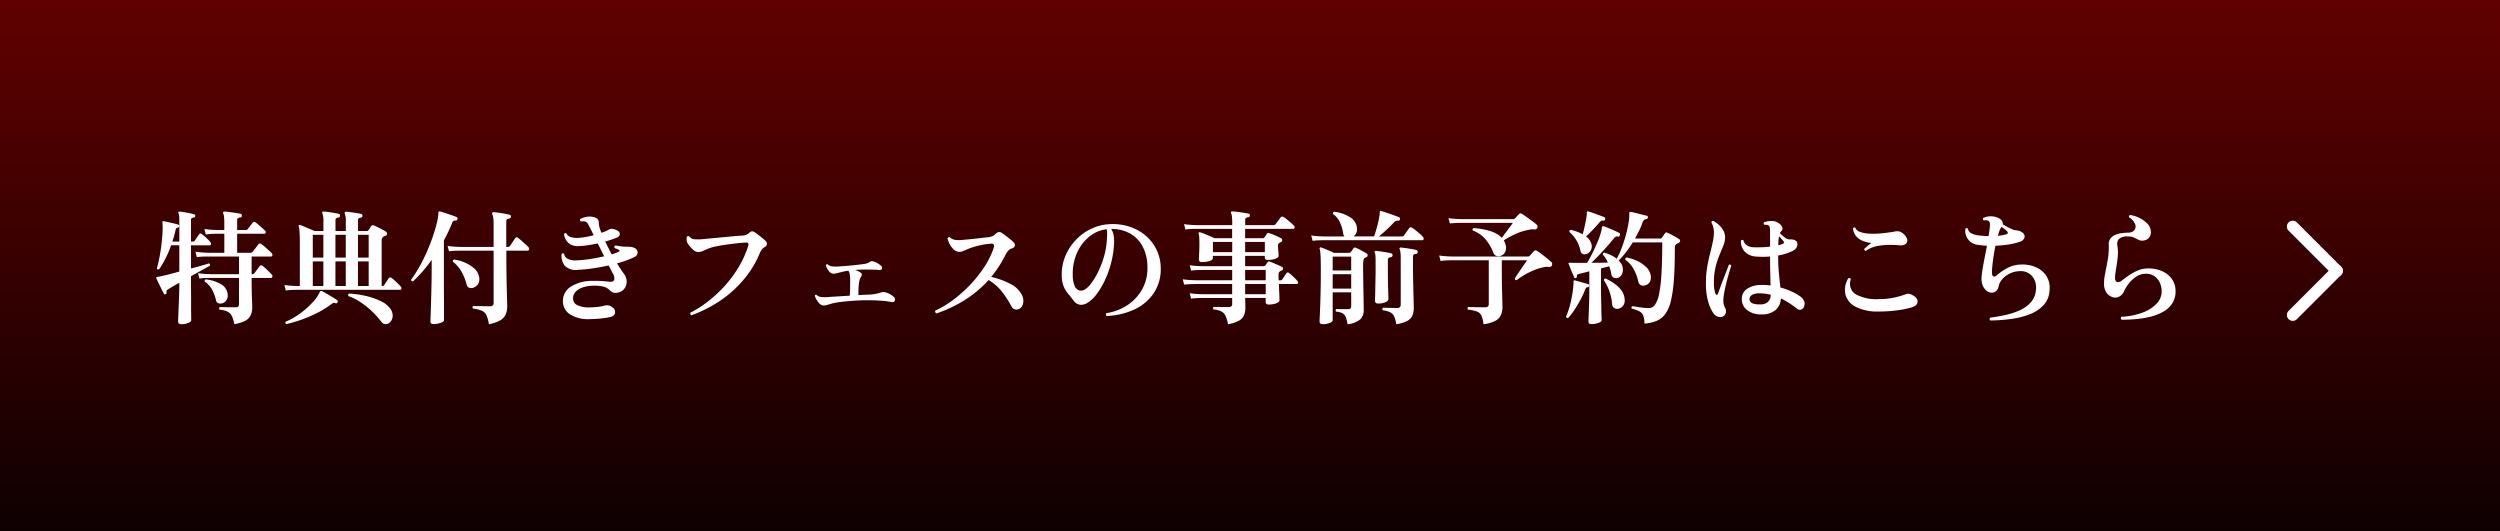
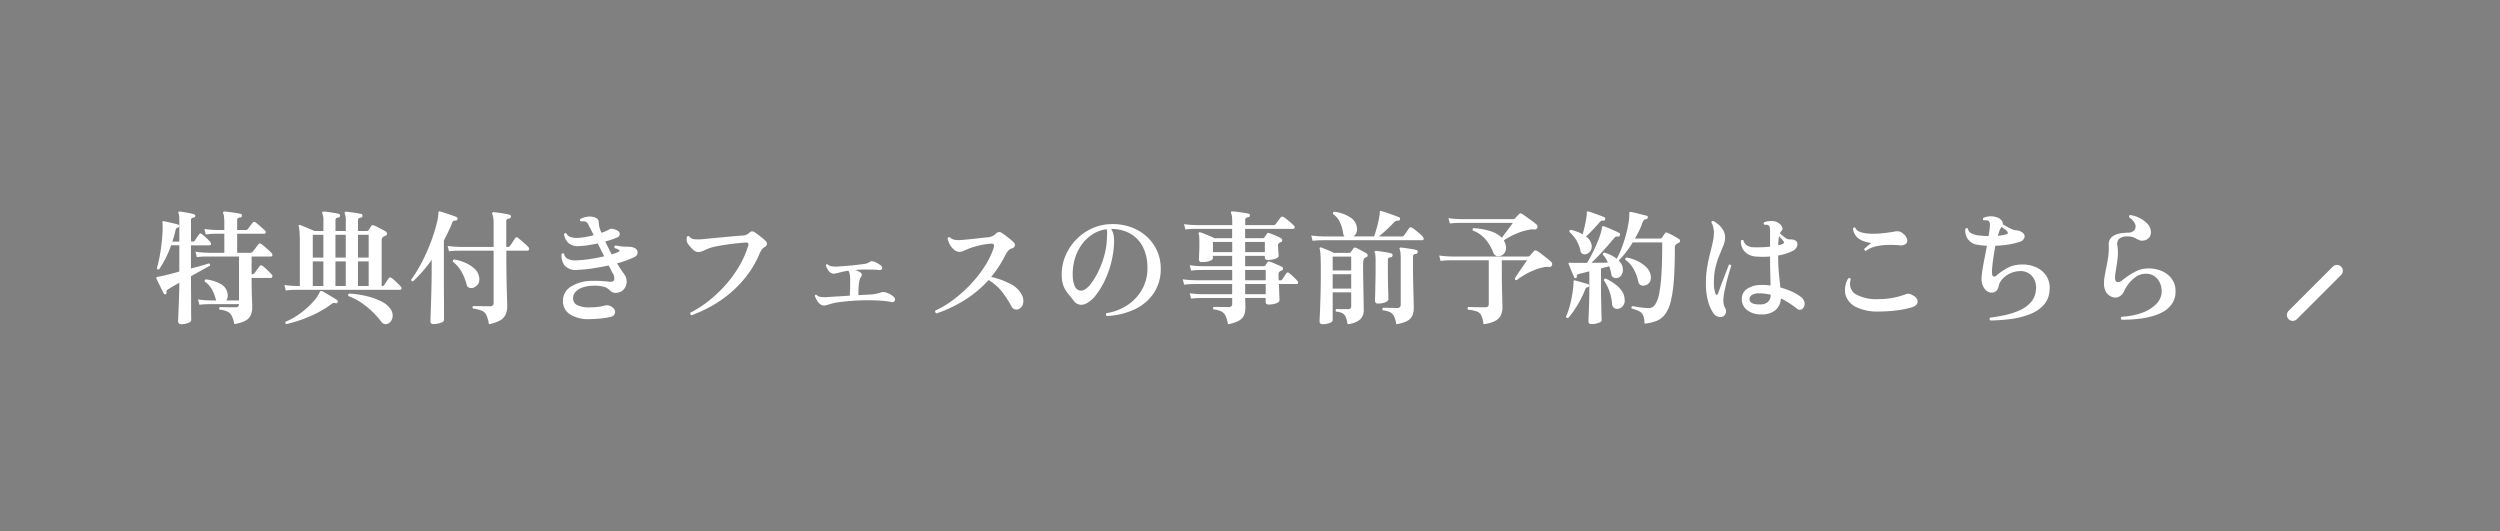
<svg xmlns="http://www.w3.org/2000/svg" width="320" height="68" viewBox="0 0 320 68">
  <rect x="0" y="0" width="320" height="68" fill="#808080" stroke="none" />
  <defs>
    <style>.a{fill:url(#a);}.b{fill:#fff;}</style>
    <linearGradient id="a" x1="0.5" x2="0.5" y2="1" gradientUnits="objectBoundingBox">
      <stop offset="0" stop-color="#610000" />
      <stop offset="1" stop-color="#0e0001" />
    </linearGradient>
  </defs>
  <g transform="translate(13 -575)">
-     <rect class="a" width="320" height="68" transform="translate(-13 575)" />
    <g transform="translate(-3.217 595.763)">
-       <path class="b" d="M-112.8,1.928a3.435,3.435,0,0,0-.319-1.052,1.265,1.265,0,0,0-.574-.558A3.053,3.053,0,0,0-114.68.08a.214.214,0,0,1-.048-.175.285.285,0,0,1,.08-.159q.08,0,.343.008l.6.016q.335.008.637.008h.462q.414,0,.414-.4V-3.983h-3.784q-.231,0-.574.016t-.709.064l-.175-.685a11.367,11.367,0,0,0,1.179.112l.494.016h3.569V-6.723h-4.1q-.231,0-.582.016t-.717.064l-.175-.7a9.809,9.809,0,0,0,1.195.127l.494.016h2.008V-9.639h-.86l-.478.008a8.339,8.339,0,0,0-1.036.088l-.175-.7a11.366,11.366,0,0,0,1.187.112l.5.016h.86v-.972a5.66,5.66,0,0,0-.04-.749,1.219,1.219,0,0,0-.1-.4.172.172,0,0,1,0-.175.159.159,0,0,1,.159-.064,5.11,5.11,0,0,1,.621.056q.414.056.829.12t.605.112a.164.164,0,0,1,.143.1.426.426,0,0,1,.032.159.2.2,0,0,1-.223.207.6.6,0,0,0-.271.088.271.271,0,0,0-.112.247v1.275h1.036a.655.655,0,0,0,.2-.024.28.28,0,0,0,.135-.12l.311-.4.311-.4a.25.25,0,0,1,.366-.032q.175.127.406.327t.454.4q.223.2.351.327a.224.224,0,0,1,.08.255.179.179,0,0,1-.175.143h-3.473V-7.2h1.657a.372.372,0,0,0,.335-.143q.08-.1.223-.279t.287-.374q.143-.191.207-.271a.225.225,0,0,1,.351-.064,3.11,3.11,0,0,1,.462.351q.271.239.534.478a5.081,5.081,0,0,1,.374.366.279.279,0,0,1,.072.271.167.167,0,0,1-.167.143h-2.486v2.263h.064a.39.39,0,0,0,.183-.032.45.45,0,0,0,.119-.112q.112-.143.327-.43t.327-.446q.159-.207.4-.032a6.408,6.408,0,0,1,.605.534q.351.343.558.566a.291.291,0,0,1,.072.279q-.04.151-.167.151h-2.486q0,1.546.04,2.565t.04,1.2A2.483,2.483,0,0,1-110.7.805a1.545,1.545,0,0,1-.693.7A4.368,4.368,0,0,1-112.8,1.928Zm-6.772.016q-.414,0-.414-.382,0-.064.016-.454t.04-.98q.024-.59.048-1.243t.04-1.251q.016-.6.016-1-.972.542-1.466.86a.334.334,0,0,0-.175.4.146.146,0,0,1-.1.191.152.152,0,0,1-.239-.048q-.1-.175-.287-.558t-.382-.773q-.191-.39-.287-.613-.048-.1,0-.143.016-.032.127-.064.143-.016.621-.12t1.076-.263q.6-.159,1.107-.3V-8.157h-1.052a13.185,13.185,0,0,1-1.53,3.075q-.239.08-.287-.127.143-.51.287-1.2t.247-1.458q.1-.765.159-1.506a12.937,12.937,0,0,0,.04-1.314q0-.127-.008-.231a1.551,1.551,0,0,0-.024-.183.155.155,0,0,1,.032-.112.185.185,0,0,1,.127-.032q.175.032.534.112t.733.167a5.732,5.732,0,0,1,.6.167.159.159,0,0,1,.112.207.21.21,0,0,1-.159.175q-.223.016-.287.287-.08.366-.183.749t-.231.749h.892v-2.549q0-.414-.016-.661a1.206,1.206,0,0,0-.1-.422v-.016a.165.165,0,0,1,0-.143.22.22,0,0,1,.159-.048q.223.016.566.072t.693.127a5.19,5.19,0,0,1,.59.151q.175.048.143.207a.2.2,0,0,1-.191.207.531.531,0,0,0-.263.08.323.323,0,0,0-.088.271v2.725h.239a.274.274,0,0,0,.239-.112l.271-.406q.175-.263.287-.406.127-.207.335-.048a4.317,4.317,0,0,1,.382.311q.223.2.43.4a2.21,2.21,0,0,1,.3.343.268.268,0,0,1,.072.263.164.164,0,0,1-.167.135h-2.39v2.964q.733-.191,1.346-.366t.948-.287a.214.214,0,0,1,.127.3q-.351.191-1.012.558l-1.41.781q0,.813.008,1.737t.008,1.777q0,.852.008,1.426t.008.669q0,.223-.4.382A2.339,2.339,0,0,1-119.572,1.944Zm5.338-2.709a.861.861,0,0,1-.55.04.478.478,0,0,1-.343-.374,5.367,5.367,0,0,0-.51-1.378,3,3,0,0,0-.924-1.028.193.193,0,0,1,.143-.287,5.012,5.012,0,0,1,1.9.6,1.668,1.668,0,0,1,.876,1.315,1.071,1.071,0,0,1-.127.693A1.01,1.01,0,0,1-114.234-.764Zm8.03-1.609-.175-.7a11.366,11.366,0,0,0,1.187.112l.5.016h.287V-8.556q0-.829-.04-1.346a2.828,2.828,0,0,0-.1-.677.106.106,0,0,1,.016-.143.144.144,0,0,1,.159-.032q.159.048.518.2l.733.311.6.255h1.131v-1.243a2.389,2.389,0,0,0-.127-.988.208.208,0,0,1-.016-.175.187.187,0,0,1,.175-.08,4.4,4.4,0,0,1,.59.056q.382.056.765.12t.574.112a.2.2,0,0,1,.159.255q0,.191-.223.223-.351.032-.351.319v1.4h1.322V-11.2a2.389,2.389,0,0,0-.127-.988.2.2,0,0,1,0-.191q.032-.08.159-.08.207.016.582.064t.765.112q.39.064.582.112a.164.164,0,0,1,.143.1.426.426,0,0,1,.032.159.23.23,0,0,1-.08.159.35.35,0,0,1-.143.064.48.48,0,0,0-.263.088.3.3,0,0,0-.088.247v1.37h1.1a.278.278,0,0,0,.255-.127q.064-.08.167-.239t.167-.271q.1-.159.335-.08.207.08.494.223t.574.295q.287.151.462.263a.337.337,0,0,1,.159.287.27.27,0,0,1-.207.255q-.08.032-.143.064l-.127.064a.592.592,0,0,0-.207.542v5.768h.048a.322.322,0,0,0,.287-.143q.08-.143.279-.43t.279-.414a.229.229,0,0,1,.366-.048,3,3,0,0,1,.414.335q.239.223.462.438a3.171,3.171,0,0,1,.319.343.268.268,0,0,1,.072.263.164.164,0,0,1-.167.135H-104.69l-.478.008A8.339,8.339,0,0,0-106.2-2.374Zm13.272,4.127a.728.728,0,0,1-.51.183.677.677,0,0,1-.51-.279A11.342,11.342,0,0,0-95.178.287,10.451,10.451,0,0,0-96.636-.876a6.983,6.983,0,0,0-1.553-.781.242.242,0,0,1-.016-.191.193.193,0,0,1,.112-.127,11.87,11.87,0,0,1,2.111.295,8.911,8.911,0,0,1,1.936.669,3.071,3.071,0,0,1,1.243,1,1.448,1.448,0,0,1,.271,1.028A1.143,1.143,0,0,1-92.931,1.753Zm-13.193.175a.2.2,0,0,1-.1-.3,9.24,9.24,0,0,0,2-1.163,10.7,10.7,0,0,0,1.546-1.418,4.56,4.56,0,0,0,.837-1.243.2.2,0,0,1,.1-.1.144.144,0,0,1,.159,0q.143.064.422.223t.6.351q.319.191.574.351t.366.239q.143.1.032.287-.1.159-.223.112A.429.429,0,0,0-100.1-.78a1.054,1.054,0,0,0-.3.175A11.771,11.771,0,0,1-102.236.526a17.223,17.223,0,0,1-1.984.844A17.416,17.416,0,0,1-106.124,1.928Zm9.162-4.876h1.37V-6.1h-1.37Zm-5.784,0h1.354V-6.1h-1.354Zm2.9,0h1.322V-6.1h-1.322Zm2.884-3.633h1.37V-9.5h-1.37Zm-5.784,0h1.354V-9.5h-1.354Zm2.9,0h1.322V-9.5h-1.322ZM-80.2,1.944A5.085,5.085,0,0,0-80.5.829a1.155,1.155,0,0,0-.566-.59,4.115,4.115,0,0,0-1.171-.3A.229.229,0,0,1-82.3-.231a.216.216,0,0,1,.088-.151q.08,0,.351.008t.613.008q.343,0,.669.008t.518.008q.462,0,.462-.414V-7.472H-83.8l-.478.008q-.478.008-1.036.072l-.175-.685a11.366,11.366,0,0,0,1.187.112l.5.016H-79.6v-3.027a4.2,4.2,0,0,0-.056-.757,1.756,1.756,0,0,0-.12-.422.147.147,0,0,1,.016-.175A.186.186,0,0,1-79.6-12.4q.223.016.629.072t.8.127a5.54,5.54,0,0,1,.605.135.2.2,0,0,1,.175.255.245.245,0,0,1-.239.239q-.351.016-.351.335V-7.95h.191a.356.356,0,0,0,.319-.175q.064-.08.183-.263l.239-.366.183-.279a.236.236,0,0,1,.4-.064q.175.127.438.358t.518.462a4.861,4.861,0,0,1,.366.359.293.293,0,0,1,.08.295q-.048.151-.175.151H-77.97v.829q0,1.179.016,2.255t.04,1.928q.024.852.04,1.394t.016.669A2.659,2.659,0,0,1-78.066.71a1.681,1.681,0,0,1-.709.749A4.8,4.8,0,0,1-80.2,1.944Zm-7.106-.016q-.382,0-.382-.351,0-.064.016-.518t.04-1.179q.024-.725.048-1.577t.04-1.7q.016-.852.016-1.569V-6.293A18.353,18.353,0,0,1-89.9-3.553q-.255.032-.255-.207a17.017,17.017,0,0,0,1.187-1.888,22.345,22.345,0,0,0,.98-2.039q.43-1.028.725-1.944t.446-1.609a5.377,5.377,0,0,0,.151-1.044.559.559,0,0,1,.016-.159.177.177,0,0,1,.175-.048q.255.064.669.2t.829.279q.414.143.637.239a.194.194,0,0,1,.112.239q-.032.191-.191.207a.637.637,0,0,0-.335.064.576.576,0,0,0-.175.287q-.223.558-.486,1.107t-.55,1.091v5.736q0,.717.008,1.482t.008,1.434V1.4q0,.223-.438.374A2.786,2.786,0,0,1-87.307,1.928Zm5.242-4.716a.8.8,0,0,1-.6.08.5.5,0,0,1-.374-.366A6.828,6.828,0,0,0-83.722-4.8a4.32,4.32,0,0,0-1.083-1.251.205.205,0,0,1,.159-.287,5.448,5.448,0,0,1,1.41.414,4.387,4.387,0,0,1,1.155.733,1.783,1.783,0,0,1,.59.956,1.335,1.335,0,0,1-.032.924A1.133,1.133,0,0,1-82.065-2.788Zm14.754,4.079A4.281,4.281,0,0,1-69.9.63a2,2,0,0,1-.821-1.824,2.147,2.147,0,0,1,1.076-1.713,5.055,5.055,0,0,1,2.7-.693q.653-.016,1.123.016t.836.064q.08.016.151.024a1.372,1.372,0,0,0,.151.008q.43.016.526-.279a1.228,1.228,0,0,0-.239-.884l-.215-.43q-.12-.239-.263-.494-1.02.223-2.055.374a17.734,17.734,0,0,1-1.864.183,1.961,1.961,0,0,1-1.713-.542,2.1,2.1,0,0,1-.39-1.482q.175-.175.319-.016a.858.858,0,0,0,.438.621,2.232,2.232,0,0,0,1.155.207A15.752,15.752,0,0,0-67.263-6.4q.94-.143,1.816-.351-.207-.4-.414-.821t-.414-.821q-.605.127-1.219.223a9.3,9.3,0,0,1-1.155.112,1.836,1.836,0,0,1-1.37-.39,1.985,1.985,0,0,1-.574-1.123q.112-.223.3-.112a.928.928,0,0,0,.582.478,2.649,2.649,0,0,0,.948.1,9.48,9.48,0,0,0,1.976-.351q-.143-.271-.271-.542-.3-.59-.47-.9a.583.583,0,0,0-.518-.327h-.191a1.382,1.382,0,0,0-.191.016.236.236,0,0,1-.112-.159.172.172,0,0,1,.048-.159,2.431,2.431,0,0,1,.765-.263,1.92,1.92,0,0,1,.8-.008,1.346,1.346,0,0,1,.558.215.582.582,0,0,1,.223.47q.016.255.048.454a2.8,2.8,0,0,0,.143.5,3.092,3.092,0,0,0,.159.4,4.987,4.987,0,0,0,.55-.207,4.768,4.768,0,0,0,.438-.223.661.661,0,0,1,.359-.08,1.9,1.9,0,0,1,.406.1q.558.191.59.518a.463.463,0,0,1-.335.486,6.552,6.552,0,0,1-.669.263q-.4.135-.86.263l.414.829q.207.414.414.813a6.38,6.38,0,0,0,.876-.319q.112-.048.127-.119t-.08-.135a1.969,1.969,0,0,0-.542-.223A.27.27,0,0,1-64.132-8a.171.171,0,0,1,.12-.127q.175.016.534.08a3.958,3.958,0,0,0,.693.064q.382,0,.669.024a1.466,1.466,0,0,1,.494.12.657.657,0,0,1,.454.6.625.625,0,0,1-.374.566,10.3,10.3,0,0,1-1.028.438q-.582.215-1.235.39.478.781.908,1.37a1.578,1.578,0,0,1,.327.932,1.449,1.449,0,0,1-.263.884,1.245,1.245,0,0,1-.494.438,1.59,1.59,0,0,1-.605.151.861.861,0,0,1-.462-.08,1.825,1.825,0,0,1-.351-.255,1.636,1.636,0,0,0-.868-.478,4.969,4.969,0,0,0-1.315-.1,4.314,4.314,0,0,0-1.211.2,2.266,2.266,0,0,0-.932.542,1.221,1.221,0,0,0-.359.9.939.939,0,0,0,.55.852,3.351,3.351,0,0,0,1.522.279A10,10,0,0,0-66.315-.27a4.638,4.638,0,0,0,.932-.175,1.077,1.077,0,0,1,.972.223.682.682,0,0,1,.359.693.645.645,0,0,1-.5.518,6.673,6.673,0,0,1-.765.151q-.478.072-1.012.112T-67.311,1.291ZM-54.261.8Q-54.516.686-54.4.463A14.044,14.044,0,0,0-52.11-1.011,16.655,16.655,0,0,0-49.983-3a15.231,15.231,0,0,0,1.761-2.39,12.453,12.453,0,0,0,1.195-2.653q.175-.51-.319-.462-.59.032-1.291.112t-1.386.183q-.685.1-1.235.223a5.076,5.076,0,0,0-.852.247l-.709.311a1.493,1.493,0,0,1-.6.135,1.033,1.033,0,0,1-.693-.343,4.507,4.507,0,0,1-.582-.661,1.028,1.028,0,0,1-.191-.47,1.184,1.184,0,0,1,.016-.438.2.2,0,0,1,.319-.08.9.9,0,0,0,.613.351,6.456,6.456,0,0,0,1.187-.016l1.02-.1,1.442-.135,1.458-.135q.685-.064,1.068-.08a1.4,1.4,0,0,0,.908-.366.494.494,0,0,1,.335-.175.615.615,0,0,1,.319.1q.175.112.462.335t.566.446a3.47,3.47,0,0,1,.406.366.461.461,0,0,1,.143.422.516.516,0,0,1-.287.343,1.337,1.337,0,0,0-.39.351,3.627,3.627,0,0,0-.327.653A12.612,12.612,0,0,1-47.243-4.2,14.358,14.358,0,0,1-49.362-2,15.237,15.237,0,0,1-51.776-.342,17.712,17.712,0,0,1-54.261.8ZM-37.356-.446a.911.911,0,0,1-.669-.406,2.361,2.361,0,0,1-.462-.852.147.147,0,0,1,.207-.112,1.023,1.023,0,0,0,.558.271,4.357,4.357,0,0,0,.86.016q.462-.032,1.243-.08l1.609-.1q.032-.462.04-1t.008-.98a4.4,4.4,0,0,0-.032-.637,2.167,2.167,0,0,0-.08-.351.479.479,0,0,0-.143-.223,4.623,4.623,0,0,0-.51.088l-.446.1-.5.127a1.734,1.734,0,0,1-.422.064.8.8,0,0,1-.605-.358,1.77,1.77,0,0,1-.366-.725q.064-.175.223-.112a1,1,0,0,0,.51.247,3.841,3.841,0,0,0,.86.024q.462-.032,1.091-.08t1.235-.12q.605-.072.972-.12a1.818,1.818,0,0,0,.406-.1,1.632,1.632,0,0,0,.343-.183.412.412,0,0,1,.247-.072,1.107,1.107,0,0,1,.231.04,2.28,2.28,0,0,1,.494.223,3.651,3.651,0,0,1,.4.271.386.386,0,0,1,.167.422q-.072.215-.454.167a4.391,4.391,0,0,0-.542-.04q-.335-.008-.637-.008a15.15,15.15,0,0,0-1.816.048,2.418,2.418,0,0,1,.685.319q.335.207.048.605a1.607,1.607,0,0,0-.2.59,6.039,6.039,0,0,0-.088.86q-.016.462-.016.844.494-.032.908-.048t.669-.032a5.063,5.063,0,0,0,1.338-.271.964.964,0,0,1,.621.016,2.7,2.7,0,0,1,.566.247,1.836,1.836,0,0,1,.454.343.387.387,0,0,1,.1.454q-.1.247-.454.167-.255-.048-.653-.1t-.8-.072q-.7-.048-1.6-.048t-1.793.064q-.892.064-1.657.159a7.327,7.327,0,0,0-1.179.223l-.534.159A1.534,1.534,0,0,1-37.356-.446Zm14.452,1a.259.259,0,0,1-.159-.351A12.755,12.755,0,0,0-20.722-1.21a17.338,17.338,0,0,0,2.191-1.968,15.616,15.616,0,0,0,1.792-2.286,10.448,10.448,0,0,0,1.147-2.358q.175-.59-.335-.542a9.142,9.142,0,0,0-1.585.247,8.9,8.9,0,0,0-1.346.422l-.645.271a1.285,1.285,0,0,1-.5.112,1.2,1.2,0,0,1-.829-.446,2.135,2.135,0,0,1-.43-.613,3.7,3.7,0,0,1-.239-.661.254.254,0,0,1,.112-.143.2.2,0,0,1,.175-.016,1.26,1.26,0,0,0,.613.327,3.413,3.413,0,0,0,.932.024q.382-.032.964-.088t1.195-.127q.613-.072,1.075-.12a1.888,1.888,0,0,0,.7-.167,1.449,1.449,0,0,0,.43-.311.587.587,0,0,1,.382-.2.556.556,0,0,1,.351.1q.207.127.5.351t.59.462a4.436,4.436,0,0,1,.47.43.428.428,0,0,1,.119.438.479.479,0,0,1-.374.311.9.9,0,0,0-.462.3,2.52,2.52,0,0,0-.351.526A14.818,14.818,0,0,1-15.91-4.11a9.995,9.995,0,0,1,2.406.868,3.292,3.292,0,0,1,1.5,1.394,1.625,1.625,0,0,1,.167,1.171,1,1,0,0,1-.486.661.792.792,0,0,1-.55.056.686.686,0,0,1-.438-.374A13.907,13.907,0,0,0-14.571-2.27a6.343,6.343,0,0,0-1.673-1.442,14.457,14.457,0,0,1-2.98,2.517A17.045,17.045,0,0,1-22.9.558ZM-1.124.893A.241.241,0,0,1-1.219.7.237.237,0,0,1-1.155.526a6.638,6.638,0,0,0,2.7-1.036A5.835,5.835,0,0,0,3.417-2.533a5.4,5.4,0,0,0,.669-2.741,5.752,5.752,0,0,0-.574-2.661A4.081,4.081,0,0,0,1.9-9.647a4.827,4.827,0,0,0-2.454-.6,2.222,2.222,0,0,1,.327.884,5.142,5.142,0,0,1,.04,1.044,12.284,12.284,0,0,1-.422,2.6A12.41,12.41,0,0,1-1.442-3.5,10.006,10.006,0,0,1-2.47-1.832a3.8,3.8,0,0,1-1,.956,1.564,1.564,0,0,1-.956.335,1.211,1.211,0,0,1-.94-.542q-.319-.43-.669-.836a3.724,3.724,0,0,1-.59-.956,3.739,3.739,0,0,1-.255-1.41,6.035,6.035,0,0,1,.438-2.438A6.727,6.727,0,0,1-5.115-8.8a6.6,6.6,0,0,1,2-1.466,6.2,6.2,0,0,1,2.486-.6,6.9,6.9,0,0,1,2.525.358A5.994,5.994,0,0,1,3.943-9.321,5.525,5.525,0,0,1,5.306-7.48a5.494,5.494,0,0,1,.486,2.318,5.512,5.512,0,0,1-.86,3.075A5.98,5.98,0,0,1,2.517.008,9.208,9.208,0,0,1-1.124.893ZM-3.976-2.469a2.726,2.726,0,0,0,.844-.789,8.858,8.858,0,0,0,.9-1.482,12.033,12.033,0,0,0,.749-1.936,9.475,9.475,0,0,0,.374-2.135A1.164,1.164,0,0,1-1.1-8.954a1.027,1.027,0,0,0,.008-.127q.016-.351.024-.621a1.768,1.768,0,0,0-.056-.51A4.206,4.206,0,0,0-2.884-9.6a5.108,5.108,0,0,0-1.4,1.307,5.932,5.932,0,0,0-.908,1.824,6.865,6.865,0,0,0-.279,2.2,3.382,3.382,0,0,0,.255,1.338.95.95,0,0,0,.558.542A.923.923,0,0,0-3.976-2.469ZM14.4,1.944A4.173,4.173,0,0,0,14.077.861,1.244,1.244,0,0,0,13.535.3a2.777,2.777,0,0,0-.988-.247.24.24,0,0,1-.056-.175.175.175,0,0,1,.088-.143h.462q.335,0,.741.008t.693.008q.462,0,.462-.382v-.781H11.193l-.478.008q-.478.008-1.036.072L9.5-2.023a11.9,11.9,0,0,0,1.195.112l.494.016h3.744V-3.2H10.3l-.478.008q-.478.008-1.036.072l-.175-.685A11.367,11.367,0,0,0,9.8-3.7l.5.016h4.637V-5H11.193l-.478.008q-.478.008-1.036.072L9.5-5.608a11.366,11.366,0,0,0,1.187.112l.5.016h3.744V-6.8h-2.47v.3q0,.159-.223.271a1.974,1.974,0,0,1-.542.167,3.6,3.6,0,0,1-.621.056q-.4,0-.4-.335,0-.127.032-.725t.032-1.283q0-.414-.016-.757a2.064,2.064,0,0,0-.08-.534.116.116,0,0,1,.032-.143q.032-.064.175-.032a4.033,4.033,0,0,1,.534.191l.709.295q.366.151.574.263h2.263v-1.195H10.245q-.231,0-.582.016t-.717.064l-.175-.685a11.9,11.9,0,0,0,1.2.112l.494.016h4.477v-.351a5.814,5.814,0,0,0-.04-.765,1.219,1.219,0,0,0-.1-.4.2.2,0,0,1,0-.191.172.172,0,0,1,.159-.048,5.11,5.11,0,0,1,.621.056q.414.056.837.12t.613.112a.2.2,0,0,1,.159.255q0,.175-.223.207a.551.551,0,0,0-.263.088.279.279,0,0,0-.1.247v.669h3.585a.354.354,0,0,0,.319-.143q.064-.08.191-.255t.263-.351l.183-.239a.258.258,0,0,1,.366-.048,3.067,3.067,0,0,1,.446.319q.271.223.526.446a4.166,4.166,0,0,1,.366.351.229.229,0,0,1,.072.263.19.19,0,0,1-.183.135H16.594v1.195h2.278a.207.207,0,0,0,.191-.112q.08-.1.167-.223t.151-.239a.189.189,0,0,1,.112-.1.353.353,0,0,1,.191.032,4.449,4.449,0,0,1,.47.167q.295.12.59.255a4.05,4.05,0,0,1,.47.247.235.235,0,0,1,.127.231.231.231,0,0,1-.143.231,1.093,1.093,0,0,0-.223.112.356.356,0,0,0-.175.319q0,.175.024.47t.04.542q.016.247.016.327,0,.239-.438.382a3.031,3.031,0,0,1-.948.143q-.382,0-.382-.351V-6.8H16.594v1.322h2.374a.287.287,0,0,0,.223-.112q.048-.08.127-.191t.143-.207a.337.337,0,0,1,.12-.1.272.272,0,0,1,.183.024,4.635,4.635,0,0,1,.47.183l.621.271q.311.135.454.215a.235.235,0,0,1,.127.231.231.231,0,0,1-.159.231l-.1.032a.2.2,0,0,0-.08.048.465.465,0,0,0-.223.462q0,.159,0,.343t.016.374H21.1a.278.278,0,0,0,.255-.127q.08-.127.255-.39t.255-.374A.211.211,0,0,1,22.2-4.62a6.3,6.3,0,0,1,.59.51,6.984,6.984,0,0,1,.51.526.258.258,0,0,1,.072.255.162.162,0,0,1-.167.127H20.912q.032.717.056,1.338t.024.749q0,.159-.215.287a1.7,1.7,0,0,1-.534.191,3.165,3.165,0,0,1-.621.064q-.4,0-.4-.351v-.494H16.594q.016.319.024.685t.008.542A2.527,2.527,0,0,1,16.451.8a1.483,1.483,0,0,1-.653.693A4.551,4.551,0,0,1,14.4,1.944Zm2.2-5.624h2.629V-5H16.594Zm0,1.785h2.629V-3.2H16.594Zm0-5.385h2.517V-8.588H16.594Zm-4.127,0h2.47V-8.588h-2.47ZM26.521,1.944q-.4,0-.4-.366,0-.112.04-.972t.08-2.271q.04-1.41.04-3.131,0-.956-.016-1.538t-.048-.892a2.711,2.711,0,0,0-.08-.47q-.032-.112.032-.159a.156.156,0,0,1,.143-.032q.191.064.5.191t.629.263a4.66,4.66,0,0,1,.51.247h1.928a.278.278,0,0,0,.255-.127q.064-.08.159-.215l.175-.247q.1-.143.3-.064.159.064.422.2t.526.279q.263.143.406.239a.252.252,0,0,1,.151.255.251.251,0,0,1-.183.239.584.584,0,0,0-.1.048q-.056.032-.12.064a.114.114,0,0,0-.064.112.583.583,0,0,0-.088.319q-.024.255-.024.382,0,.844.016,1.816t.032,1.84q.016.868.024,1.466t.008.693a1.614,1.614,0,0,1-.454,1.219,2.992,2.992,0,0,1-1.617.613,3.949,3.949,0,0,0-.239-.932.961.961,0,0,0-.422-.478,2.133,2.133,0,0,0-.8-.2A.216.216,0,0,1,28.273,0q.112,0,.382.008t.59.008h.526q.4,0,.4-.366V-2.135H27.8V1.419q0,.223-.406.374A2.467,2.467,0,0,1,26.521,1.944ZM25.23-8.731l-.175-.685a11.366,11.366,0,0,0,1.187.112l.5.016h2.581a.569.569,0,0,1-.175-.366,5.318,5.318,0,0,0-.446-1.506,2.561,2.561,0,0,0-.86-1,.234.234,0,0,1,.016-.191.19.19,0,0,1,.127-.1,4.724,4.724,0,0,1,2.047.709,1.806,1.806,0,0,1,.884,1.394,1.184,1.184,0,0,1-.1.621,1.083,1.083,0,0,1-.351.43H33.1q.112-.3.247-.757T33.6-11q.119-.5.183-.916a1.22,1.22,0,0,0,.032-.263,1.316,1.316,0,0,1,.016-.215q0-.112.048-.143a.165.165,0,0,1,.143,0q.255.064.7.215t.892.311q.446.159.653.255a.2.2,0,0,1,.143.271.2.2,0,0,1-.223.175.942.942,0,0,0-.295.04.739.739,0,0,0-.279.215q-.351.382-.9.892t-1,.876h2.868a.739.739,0,0,0,.207-.024.273.273,0,0,0,.143-.12q.08-.1.207-.279t.263-.374q.135-.191.183-.271a.279.279,0,0,1,.382-.048,4.113,4.113,0,0,1,.478.343q.287.231.55.462a2.411,2.411,0,0,1,.374.39.268.268,0,0,1,.072.263.164.164,0,0,1-.167.135H26.744l-.478.008Q25.788-8.795,25.23-8.731ZM35.937,1.944a3.517,3.517,0,0,0-.271-1,1.157,1.157,0,0,0-.51-.534,2.639,2.639,0,0,0-.924-.239.2.2,0,0,1,.032-.335q.112,0,.446.008l.709.016q.374.008.629.008a.4.4,0,0,0,.462-.446V-6.516a5.472,5.472,0,0,0-.04-.741,1.734,1.734,0,0,0-.088-.39q-.064-.1-.016-.159a.186.186,0,0,1,.159-.064q.223.016.613.072t.773.12a4.817,4.817,0,0,1,.59.127.2.2,0,0,1,.175.255.224.224,0,0,1-.223.239.527.527,0,0,0-.271.088.31.31,0,0,0-.1.263v1.386q0,.478.008,1.107t.024,1.291q.016.661.032,1.251t.024,1q.008.406.008.5a2.427,2.427,0,0,1-.2,1.052,1.5,1.5,0,0,1-.685.669A4.61,4.61,0,0,1,35.937,1.944ZM33.627-.7q-.414,0-.414-.382,0-.064.016-.446t.024-.956q.008-.574.024-1.227t.016-1.275V-6.2q0-.382-.024-.645a.842.842,0,0,0-.088-.359.172.172,0,0,1,0-.175.186.186,0,0,1,.159-.064q.223.016.605.072t.757.119a4.86,4.86,0,0,1,.582.127.213.213,0,0,1,.175.271.232.232,0,0,1-.223.223.527.527,0,0,0-.271.088.31.31,0,0,0-.1.263v1.291q0,.574.008,1.2T34.9-2.629q.016.542.024.908t.008.462q0,.239-.406.4A2.446,2.446,0,0,1,33.627-.7ZM27.8-2.613H30.17V-4.461H27.8Zm0-2.326H30.17V-6.707H27.8Zm19.3,6.883A3.426,3.426,0,0,0,46.828.829a1.036,1.036,0,0,0-.582-.518A4.787,4.787,0,0,0,45.115.08.214.214,0,0,1,45.067-.1a.285.285,0,0,1,.08-.159q.1,0,.366.008l.613.016q.343.008.669.008h.518a.5.5,0,0,0,.366-.1.471.471,0,0,0,.1-.327V-6.245H43.123l-.478.008a8.339,8.339,0,0,0-1.036.088l-.175-.7a11.9,11.9,0,0,0,1.195.112l.494.016h9.656a.314.314,0,0,0,.255-.1l.263-.3q.167-.191.279-.3a.251.251,0,0,1,.351-.032,4.438,4.438,0,0,1,.6.406q.358.279.709.558a6.536,6.536,0,0,1,.526.454.287.287,0,0,1,.127.2.562.562,0,0,1-.016.231.351.351,0,0,1-.366.223,1.945,1.945,0,0,0-.462-.008,3.136,3.136,0,0,0-.446.088,6.877,6.877,0,0,0-1.171.39,9.42,9.42,0,0,0-1.155.59,8.91,8.91,0,0,0-.924.629q-.255-.032-.223-.239.1-.175.3-.478l.446-.653q.239-.351.462-.669t.351-.51H49.449v1.386q0,1.195.024,2.175t.04,1.609q.016.629.016.8A2.518,2.518,0,0,1,49.321.8a1.621,1.621,0,0,1-.741.733A4.456,4.456,0,0,1,47.091,1.944Zm2.247-8.763a.857.857,0,0,1-.574.024.643.643,0,0,1-.4-.39,5.871,5.871,0,0,0-1.028-1.761,4.017,4.017,0,0,0-1.617-1.107.2.2,0,0,1-.016-.175.193.193,0,0,1,.112-.127,8.946,8.946,0,0,1,2.151.382,3.53,3.53,0,0,1,1.482.86q.175-.255.438-.605l.534-.709q.271-.358.43-.6H44.087q-.231,0-.574.016t-.709.064l-.191-.685a11.9,11.9,0,0,0,1.2.112l.5.016h6.565a.369.369,0,0,0,.271-.112q.1-.112.247-.271t.247-.255a.264.264,0,0,1,.366-.048q.191.112.558.374l.741.534a6.626,6.626,0,0,1,.566.446.359.359,0,0,1,.1.478.385.385,0,0,1-.351.175,2.031,2.031,0,0,0-.8.064,7.047,7.047,0,0,0-1.657.534,9.714,9.714,0,0,0-1.466.8,2.053,2.053,0,0,1,.239.605,1.2,1.2,0,0,1-.056.86A.947.947,0,0,1,49.337-6.819ZM60.921,1.928q-.382,0-.382-.335,0-.08.016-.486L60.594.1q.024-.605.04-1.267t.016-1.235V-4.827q-.414.112-.765.2t-.558.135a.486.486,0,0,0-.231.112.3.3,0,0,0-.04.223.169.169,0,0,1-.143.191q-.143.064-.191-.064-.064-.175-.215-.51t-.287-.685q-.135-.351-.215-.542a.106.106,0,0,1,.016-.143.543.543,0,0,1,.175-.016q.08,0,.183.008t.247.008h1.737q.335-.542.7-1.275t.677-1.49a9.568,9.568,0,0,0,.454-1.346,1.426,1.426,0,0,0,.04-.223,1.556,1.556,0,0,1,.024-.175.3.3,0,0,1,.08-.175.477.477,0,0,1,.175,0q.223.08.613.239t.773.335q.382.175.605.3a.118.118,0,0,1,.08.119.446.446,0,0,1-.032.167q-.048.191-.207.159a.584.584,0,0,0-.295.008.693.693,0,0,0-.247.215q-.637.781-1.426,1.641t-1.458,1.5q.574-.016,1.123-.016t.98-.016a3.922,3.922,0,0,0-.287-.558,2.5,2.5,0,0,0-.351-.446.213.213,0,0,1,.207-.271,6.227,6.227,0,0,1,.821.319,3.625,3.625,0,0,1,.741.462,9.264,9.264,0,0,0,.637-1.37q.3-.8.534-1.649a15.469,15.469,0,0,0,.351-1.6,5.494,5.494,0,0,0,.088-1.195.233.233,0,0,1,.048-.143.116.116,0,0,1,.143-.032q.127.016.414.08t.621.151q.335.088.629.159t.406.1q.143.048.112.223a.228.228,0,0,1-.159.207.538.538,0,0,0-.311.1.845.845,0,0,0-.2.311,8.317,8.317,0,0,1-.43,1.044q-.255.518-.542,1.028h3.25a.214.214,0,0,0,.191-.1q.08-.1.207-.287t.207-.3a.194.194,0,0,1,.271-.064q.191.08.486.231t.59.319a5.117,5.117,0,0,1,.47.295.2.2,0,0,1,.1.215.3.3,0,0,1-.143.231q-.08.032-.159.072a.935.935,0,0,0-.143.088.493.493,0,0,0-.223.446q0,2.406-.12,4.071a16.981,16.981,0,0,1-.382,2.741A4.723,4.723,0,0,1,70.377.63a2.61,2.61,0,0,1-1.107.884,5.291,5.291,0,0,1-1.561.351A3.059,3.059,0,0,0,67.549.829,1.035,1.035,0,0,0,67.063.3a4.934,4.934,0,0,0-.98-.359.176.176,0,0,1-.032-.175.193.193,0,0,1,.112-.127q.207.016.566.08t.781.112a7.164,7.164,0,0,0,.8.048.92.92,0,0,0,.749-.43,3.751,3.751,0,0,0,.526-1.4,18.052,18.052,0,0,0,.3-2.589q.1-1.617.1-3.991H66.211a14.819,14.819,0,0,1-.876,1.267,11.1,11.1,0,0,1-.924,1.06,2.3,2.3,0,0,1,.343.43,1.213,1.213,0,0,1,.167.494,1.283,1.283,0,0,1-.135.892.892.892,0,0,1-.534.414.7.7,0,0,1-.486-.048.552.552,0,0,1-.295-.414q-.048-.271-.112-.526a4.7,4.7,0,0,0-.159-.51l-1.052.271v2.8q0,.59.016,1.219T62.188,0q.008.558.024.94t.016.478q0,.223-.422.366A2.731,2.731,0,0,1,60.921,1.928Zm-.685-8.955A.646.646,0,0,1,59.8-7.05a.53.53,0,0,1-.279-.374A4.322,4.322,0,0,0,58.1-9.862a.25.25,0,0,1,.032-.175.2.2,0,0,1,.143-.1,6.7,6.7,0,0,1,.8.239,4.781,4.781,0,0,1,.725.335q.143-.51.295-1.2t.215-1.2a1.828,1.828,0,0,0,.016-.223v-.159q0-.112.048-.127a.132.132,0,0,1,.143-.016,7.015,7.015,0,0,1,.669.215l.813.295q.4.143.605.239.127.064.064.271-.064.191-.207.159a.47.47,0,0,0-.279.016.8.8,0,0,0-.247.223q-.351.414-.844.932t-.86.852a1.742,1.742,0,0,1,.669.908,1.036,1.036,0,0,1-.088.908A.987.987,0,0,1,60.236-7.026Zm7.616,3.983a.786.786,0,0,1-.582,0,.629.629,0,0,1-.359-.51,5.861,5.861,0,0,0-.59-1.561,3.512,3.512,0,0,0-1.052-1.179q-.048-.239.143-.3a5.016,5.016,0,0,1,1.354.43,4.311,4.311,0,0,1,1.155.789,1.875,1.875,0,0,1,.582,1.06,1.259,1.259,0,0,1-.1.836A.991.991,0,0,1,67.852-3.043Zm-9.911,4.19Q57.7,1.18,57.67.956a7.045,7.045,0,0,0,.343-.892q.167-.526.295-1.115t.207-1.131a9.079,9.079,0,0,0,.1-.94,1.471,1.471,0,0,0,.016-.207v-.159a.217.217,0,0,1,.016-.143.182.182,0,0,1,.159-.032q.127.032.494.135l.733.207q.366.1.494.151.143.048.08.223a.169.169,0,0,1-.175.159q-.159.016-.2.08t-.119.223A10.671,10.671,0,0,1,59.471-1.1q-.382.7-.789,1.3A7.511,7.511,0,0,1,57.941,1.148ZM64.347-.031a.716.716,0,0,1-.5-.088.634.634,0,0,1-.279-.5A6.293,6.293,0,0,0,62.514-3.68a.222.222,0,0,1,.072-.175.192.192,0,0,1,.167-.048,8.115,8.115,0,0,1,1.131.669,3.752,3.752,0,0,1,.9.884,2.121,2.121,0,0,1,.39,1.155,1.081,1.081,0,0,1-.223.8A1.017,1.017,0,0,1,64.347-.031ZM82.638.686a2.763,2.763,0,0,1-1.8-.558,1.722,1.722,0,0,1-.669-1.434,1.5,1.5,0,0,1,.685-1.283,3.1,3.1,0,0,1,1.673-.486q.335-.016.669,0a6.48,6.48,0,0,1,.653.064q-.016-.7-.04-1.673t-.024-2.039a11.1,11.1,0,0,1-1.88,0,2.141,2.141,0,0,1-1.338-.6,1.862,1.862,0,0,1-.51-1.426q.159-.175.319-.048a1.043,1.043,0,0,0,.422.629,1.594,1.594,0,0,0,.837.263q.478.016,1.044,0t1.107-.08V-9.894a2.909,2.909,0,0,0-.04-.566.374.374,0,0,0-.183-.263.422.422,0,0,0-.223-.056q-.159-.008-.287-.008-.159-.175-.016-.319a2.524,2.524,0,0,1,.94-.159,1.486,1.486,0,0,1,.908.271,1.144,1.144,0,0,1,.446.5.422.422,0,0,1-.112.518,1.388,1.388,0,0,0-.175.287q.223.207.582.494a1.083,1.083,0,0,0,.645.287,1.758,1.758,0,0,1,.414.016.992.992,0,0,1,.351.127.452.452,0,0,1,.239.343.8.8,0,0,1-.088.518,1.1,1.1,0,0,1-.5.462,6.613,6.613,0,0,1-1.864.59,22.959,22.959,0,0,0,.1,2.326q.1,1,.183,1.769a9.5,9.5,0,0,1,1.434.51,5.883,5.883,0,0,1,1.131.653,1.3,1.3,0,0,1,.462.558.9.9,0,0,1,.016.685.625.625,0,0,1-.366.414.52.52,0,0,1-.542-.1q-.446-.351-.964-.693a9.676,9.676,0,0,0-1.107-.629A2.066,2.066,0,0,1,84.462.152,2.673,2.673,0,0,1,82.638.686ZM77.746.956a.813.813,0,0,1-.6.032,1.062,1.062,0,0,1-.566-.382,5.032,5.032,0,0,1-.709-1.514,8.505,8.505,0,0,1-.295-2.454,11.83,11.83,0,0,1,.151-1.944q.151-.908.358-1.713t.358-1.514A6.324,6.324,0,0,0,76.6-9.846a2.632,2.632,0,0,0-.1-.677,1.655,1.655,0,0,0-.223-.534.222.222,0,0,1,.072-.175.192.192,0,0,1,.167-.048,3.761,3.761,0,0,1,.653.454,2.854,2.854,0,0,1,.605.717,1.858,1.858,0,0,1,.255.98,2.7,2.7,0,0,1-.215.988q-.215.542-.5,1.219a10.454,10.454,0,0,0-.5,1.538A8.033,8.033,0,0,0,76.6-3.441a3.938,3.938,0,0,0,.207,1.5q.08.143.175.119a.217.217,0,0,0,.143-.151q.112-.319.295-.829t.4-1.06q.215-.55.4-1.036t.295-.773a.214.214,0,0,1,.3.127q-.08.271-.231.765t-.311,1.1q-.159.605-.287,1.227a10.459,10.459,0,0,0-.175,1.147,3.178,3.178,0,0,0,.024.613,1.648,1.648,0,0,0,.2.55.8.8,0,0,1,.088.629A.7.7,0,0,1,77.746.956ZM82.558-.589a1.427,1.427,0,0,0,.924-.295,1.185,1.185,0,0,0,.382-.948q-.351-.08-.709-.127a5.479,5.479,0,0,0-.725-.048,1.719,1.719,0,0,0-.964.207.635.635,0,0,0-.311.478Q81.108-.557,82.558-.589Zm2.278-7.568q.191-.048.358-.1a1.565,1.565,0,0,0,.279-.119.139.139,0,0,0,.088-.143.3.3,0,0,0-.056-.159q-.064-.08-.231-.271t-.343-.366A7.6,7.6,0,0,0,84.837-8.157ZM97.679.319a6.071,6.071,0,0,1-2.908-.59,2.513,2.513,0,0,1-1.33-1.554,2.838,2.838,0,0,1,.351-2.1.217.217,0,0,1,.335.127A1.578,1.578,0,0,0,94.7-1.919a5.457,5.457,0,0,0,3.059.645,8.84,8.84,0,0,0,1.84-.175,11.455,11.455,0,0,0,1.522-.43.952.952,0,0,1,.446-.072,1.418,1.418,0,0,1,.494.2q.637.335.605.829t-.765.717a12.628,12.628,0,0,1-1.976.39A18.361,18.361,0,0,1,97.679.319ZM96.038-7.44a.223.223,0,0,1-.151-.1.229.229,0,0,1-.04-.175q.159-.127.414-.351a4.8,4.8,0,0,1,.494-.382,5.09,5.09,0,0,1-1-.239,2.239,2.239,0,0,1-.884-.558,1.842,1.842,0,0,1-.47-1.068.214.214,0,0,1,.143-.12.157.157,0,0,1,.159.04.9.9,0,0,0,.542.5,3.583,3.583,0,0,0,1,.223,8.384,8.384,0,0,0,1.219.024q.637-.032,1.235-.112T99.7-9.91a1.487,1.487,0,0,1,.645-.016,1.279,1.279,0,0,1,.486.287,1.358,1.358,0,0,1,.5.725.569.569,0,0,1-.167.574,1.085,1.085,0,0,1-.8.183,13.65,13.65,0,0,0-1.49-.048,7.831,7.831,0,0,0-1.506.175A3.611,3.611,0,0,0,96.038-7.44ZM112,1.466a.225.225,0,0,1-.032-.366q1.02-.127,2.008-.351A8.793,8.793,0,0,0,115.8.136a4.226,4.226,0,0,0,1.37-1,2.6,2.6,0,0,0,.637-1.5,2.454,2.454,0,0,0-.159-1.33,1.956,1.956,0,0,0-.749-.876,1.925,1.925,0,0,0-1.147-.279,3.07,3.07,0,0,0-1.235.287,3.04,3.04,0,0,0-.98.709,2.056,2.056,0,0,0-.51.98.932.932,0,0,1-.359.613.849.849,0,0,1-.613.159,1.177,1.177,0,0,1-.621-.279,1.933,1.933,0,0,1-.462-.717,2.591,2.591,0,0,1-.112-1q.032-.43.135-1.068t.255-1.394q.151-.757.295-1.538-.287-.016-.558-.04a4.715,4.715,0,0,1-.51-.072,1.79,1.79,0,0,1-1.689-2.055.221.221,0,0,1,.159-.088.192.192,0,0,1,.159.056.793.793,0,0,0,.462.613,2.81,2.81,0,0,0,.924.263q.319.032.637.056t.621.024q.064-.366.112-.693t.064-.629q.048-.558-.287-.669a.679.679,0,0,0-.239-.032,1.955,1.955,0,0,0-.271.016.221.221,0,0,1-.088-.159.192.192,0,0,1,.056-.159,2.161,2.161,0,0,1,.829-.2,2.183,2.183,0,0,1,.86.12,1.3,1.3,0,0,1,.6.366.629.629,0,0,1,.183.542l.534.3a6.282,6.282,0,0,0,.629.311,1.764,1.764,0,0,0,.526.151,1.409,1.409,0,0,1,.972.414.536.536,0,0,1,.08.6.833.833,0,0,1-.558.454,8.274,8.274,0,0,1-1.458.351,14.368,14.368,0,0,1-1.665.159q-.143.733-.255,1.49t-.159,1.346a3.752,3.752,0,0,0,0,.86.3.3,0,0,0,.2.239.335.335,0,0,0,.327-.112,8.368,8.368,0,0,1,1.322-.924,3.827,3.827,0,0,1,1.832-.494,4.216,4.216,0,0,1,1.848.311,3.1,3.1,0,0,1,1.378,1.1,2.8,2.8,0,0,1,.438,1.856,2.979,2.979,0,0,1-.741,1.9A4.639,4.639,0,0,1,117.062.654a10.219,10.219,0,0,1-2.39.613A21.111,21.111,0,0,1,112,1.466Zm.94-10.835q.335-.032.621-.088a4.854,4.854,0,0,0,.494-.12q.287-.112.08-.366a3.652,3.652,0,0,0-.327-.279q-.215-.167-.39-.295l-.016.016a1.933,1.933,0,0,0-.231.43A5.711,5.711,0,0,0,112.943-9.368ZM128.8,1.371a.24.24,0,0,1-.032-.382,8.868,8.868,0,0,0,2.661-.518A4.72,4.72,0,0,0,133.25-.677a2.252,2.252,0,0,0,.661-1.569,2.6,2.6,0,0,0-.263-1.179,2.019,2.019,0,0,0-.749-.829,1.877,1.877,0,0,0-1.155-.255,2.172,2.172,0,0,0-1.155.406,4.11,4.11,0,0,0-.916.876,4.365,4.365,0,0,0-.558.916,1.431,1.431,0,0,1-.582.685,1.055,1.055,0,0,1-.916.1,1.523,1.523,0,0,1-.8-.605,2.172,2.172,0,0,1-.287-1.211,4.813,4.813,0,0,1,.08-.844q.08-.446.175-.94.143-.669.263-1.434a8.611,8.611,0,0,0,.088-1.641,1.244,1.244,0,0,1,.231-.837,1.541,1.541,0,0,1,.637-.47,3.047,3.047,0,0,1,.813-.207q.422-.048.773-.064a1.011,1.011,0,0,0,.852-.343.789.789,0,0,0,.056-.781,1.841,1.841,0,0,0-.765-.836.234.234,0,0,1,.016-.191.19.19,0,0,1,.127-.1,3.68,3.68,0,0,1,1.2.374,3.638,3.638,0,0,1,.988.717,1.522,1.522,0,0,1,.454.916,1.127,1.127,0,0,1-.175.829,1.025,1.025,0,0,1-.685.414,1.038,1.038,0,0,1-.534-.008,3.008,3.008,0,0,1-.406-.183,3.513,3.513,0,0,0-.446-.215,1.859,1.859,0,0,0-.685-.1,1.6,1.6,0,0,0-1.131.3,1,1,0,0,0-.207.908,5.723,5.723,0,0,1,.032,1.474q-.08.725-.191,1.346-.048.351-.1.669a3.905,3.905,0,0,0-.048.574q0,.494.271.558a.734.734,0,0,0,.605-.191q.3-.239.789-.582a7.4,7.4,0,0,1,1.068-.621,3.316,3.316,0,0,1,1.171-.327,4.411,4.411,0,0,1,1.928.255,3.1,3.1,0,0,1,1.394,1.012,2.609,2.609,0,0,1,.518,1.633,2.775,2.775,0,0,1-.414,1.546A3.294,3.294,0,0,1,134.158.319a6.275,6.275,0,0,1-1.6.645,11.572,11.572,0,0,1-1.864.319Q129.721,1.371,128.8,1.371Z" transform="translate(133 18.792)" />
+       <path class="b" d="M-112.8,1.928a3.435,3.435,0,0,0-.319-1.052,1.265,1.265,0,0,0-.574-.558A3.053,3.053,0,0,0-114.68.08a.214.214,0,0,1-.048-.175.285.285,0,0,1,.08-.159q.08,0,.343.008l.6.016q.335.008.637.008h.462q.414,0,.414-.4h-3.784q-.231,0-.574.016t-.709.064l-.175-.685a11.367,11.367,0,0,0,1.179.112l.494.016h3.569V-6.723h-4.1q-.231,0-.582.016t-.717.064l-.175-.7a9.809,9.809,0,0,0,1.195.127l.494.016h2.008V-9.639h-.86l-.478.008a8.339,8.339,0,0,0-1.036.088l-.175-.7a11.366,11.366,0,0,0,1.187.112l.5.016h.86v-.972a5.66,5.66,0,0,0-.04-.749,1.219,1.219,0,0,0-.1-.4.172.172,0,0,1,0-.175.159.159,0,0,1,.159-.064,5.11,5.11,0,0,1,.621.056q.414.056.829.12t.605.112a.164.164,0,0,1,.143.1.426.426,0,0,1,.032.159.2.2,0,0,1-.223.207.6.6,0,0,0-.271.088.271.271,0,0,0-.112.247v1.275h1.036a.655.655,0,0,0,.2-.024.28.28,0,0,0,.135-.12l.311-.4.311-.4a.25.25,0,0,1,.366-.032q.175.127.406.327t.454.4q.223.2.351.327a.224.224,0,0,1,.08.255.179.179,0,0,1-.175.143h-3.473V-7.2h1.657a.372.372,0,0,0,.335-.143q.08-.1.223-.279t.287-.374q.143-.191.207-.271a.225.225,0,0,1,.351-.064,3.11,3.11,0,0,1,.462.351q.271.239.534.478a5.081,5.081,0,0,1,.374.366.279.279,0,0,1,.072.271.167.167,0,0,1-.167.143h-2.486v2.263h.064a.39.39,0,0,0,.183-.032.45.45,0,0,0,.119-.112q.112-.143.327-.43t.327-.446q.159-.207.4-.032a6.408,6.408,0,0,1,.605.534q.351.343.558.566a.291.291,0,0,1,.072.279q-.04.151-.167.151h-2.486q0,1.546.04,2.565t.04,1.2A2.483,2.483,0,0,1-110.7.805a1.545,1.545,0,0,1-.693.7A4.368,4.368,0,0,1-112.8,1.928Zm-6.772.016q-.414,0-.414-.382,0-.064.016-.454t.04-.98q.024-.59.048-1.243t.04-1.251q.016-.6.016-1-.972.542-1.466.86a.334.334,0,0,0-.175.4.146.146,0,0,1-.1.191.152.152,0,0,1-.239-.048q-.1-.175-.287-.558t-.382-.773q-.191-.39-.287-.613-.048-.1,0-.143.016-.032.127-.064.143-.016.621-.12t1.076-.263q.6-.159,1.107-.3V-8.157h-1.052a13.185,13.185,0,0,1-1.53,3.075q-.239.08-.287-.127.143-.51.287-1.2t.247-1.458q.1-.765.159-1.506a12.937,12.937,0,0,0,.04-1.314q0-.127-.008-.231a1.551,1.551,0,0,0-.024-.183.155.155,0,0,1,.032-.112.185.185,0,0,1,.127-.032q.175.032.534.112t.733.167a5.732,5.732,0,0,1,.6.167.159.159,0,0,1,.112.207.21.21,0,0,1-.159.175q-.223.016-.287.287-.08.366-.183.749t-.231.749h.892v-2.549q0-.414-.016-.661a1.206,1.206,0,0,0-.1-.422v-.016a.165.165,0,0,1,0-.143.22.22,0,0,1,.159-.048q.223.016.566.072t.693.127a5.19,5.19,0,0,1,.59.151q.175.048.143.207a.2.2,0,0,1-.191.207.531.531,0,0,0-.263.08.323.323,0,0,0-.088.271v2.725h.239a.274.274,0,0,0,.239-.112l.271-.406q.175-.263.287-.406.127-.207.335-.048a4.317,4.317,0,0,1,.382.311q.223.2.43.4a2.21,2.21,0,0,1,.3.343.268.268,0,0,1,.072.263.164.164,0,0,1-.167.135h-2.39v2.964q.733-.191,1.346-.366t.948-.287a.214.214,0,0,1,.127.3q-.351.191-1.012.558l-1.41.781q0,.813.008,1.737t.008,1.777q0,.852.008,1.426t.008.669q0,.223-.4.382A2.339,2.339,0,0,1-119.572,1.944Zm5.338-2.709a.861.861,0,0,1-.55.04.478.478,0,0,1-.343-.374,5.367,5.367,0,0,0-.51-1.378,3,3,0,0,0-.924-1.028.193.193,0,0,1,.143-.287,5.012,5.012,0,0,1,1.9.6,1.668,1.668,0,0,1,.876,1.315,1.071,1.071,0,0,1-.127.693A1.01,1.01,0,0,1-114.234-.764Zm8.03-1.609-.175-.7a11.366,11.366,0,0,0,1.187.112l.5.016h.287V-8.556q0-.829-.04-1.346a2.828,2.828,0,0,0-.1-.677.106.106,0,0,1,.016-.143.144.144,0,0,1,.159-.032q.159.048.518.2l.733.311.6.255h1.131v-1.243a2.389,2.389,0,0,0-.127-.988.208.208,0,0,1-.016-.175.187.187,0,0,1,.175-.08,4.4,4.4,0,0,1,.59.056q.382.056.765.12t.574.112a.2.2,0,0,1,.159.255q0,.191-.223.223-.351.032-.351.319v1.4h1.322V-11.2a2.389,2.389,0,0,0-.127-.988.2.2,0,0,1,0-.191q.032-.08.159-.08.207.016.582.064t.765.112q.39.064.582.112a.164.164,0,0,1,.143.1.426.426,0,0,1,.032.159.23.23,0,0,1-.08.159.35.35,0,0,1-.143.064.48.48,0,0,0-.263.088.3.3,0,0,0-.088.247v1.37h1.1a.278.278,0,0,0,.255-.127q.064-.08.167-.239t.167-.271q.1-.159.335-.08.207.08.494.223t.574.295q.287.151.462.263a.337.337,0,0,1,.159.287.27.27,0,0,1-.207.255q-.08.032-.143.064l-.127.064a.592.592,0,0,0-.207.542v5.768h.048a.322.322,0,0,0,.287-.143q.08-.143.279-.43t.279-.414a.229.229,0,0,1,.366-.048,3,3,0,0,1,.414.335q.239.223.462.438a3.171,3.171,0,0,1,.319.343.268.268,0,0,1,.072.263.164.164,0,0,1-.167.135H-104.69l-.478.008A8.339,8.339,0,0,0-106.2-2.374Zm13.272,4.127a.728.728,0,0,1-.51.183.677.677,0,0,1-.51-.279A11.342,11.342,0,0,0-95.178.287,10.451,10.451,0,0,0-96.636-.876a6.983,6.983,0,0,0-1.553-.781.242.242,0,0,1-.016-.191.193.193,0,0,1,.112-.127,11.87,11.87,0,0,1,2.111.295,8.911,8.911,0,0,1,1.936.669,3.071,3.071,0,0,1,1.243,1,1.448,1.448,0,0,1,.271,1.028A1.143,1.143,0,0,1-92.931,1.753Zm-13.193.175a.2.2,0,0,1-.1-.3,9.24,9.24,0,0,0,2-1.163,10.7,10.7,0,0,0,1.546-1.418,4.56,4.56,0,0,0,.837-1.243.2.2,0,0,1,.1-.1.144.144,0,0,1,.159,0q.143.064.422.223t.6.351q.319.191.574.351t.366.239q.143.1.032.287-.1.159-.223.112A.429.429,0,0,0-100.1-.78a1.054,1.054,0,0,0-.3.175A11.771,11.771,0,0,1-102.236.526a17.223,17.223,0,0,1-1.984.844A17.416,17.416,0,0,1-106.124,1.928Zm9.162-4.876h1.37V-6.1h-1.37Zm-5.784,0h1.354V-6.1h-1.354Zm2.9,0h1.322V-6.1h-1.322Zm2.884-3.633h1.37V-9.5h-1.37Zm-5.784,0h1.354V-9.5h-1.354Zm2.9,0h1.322V-9.5h-1.322ZM-80.2,1.944A5.085,5.085,0,0,0-80.5.829a1.155,1.155,0,0,0-.566-.59,4.115,4.115,0,0,0-1.171-.3A.229.229,0,0,1-82.3-.231a.216.216,0,0,1,.088-.151q.08,0,.351.008t.613.008q.343,0,.669.008t.518.008q.462,0,.462-.414V-7.472H-83.8l-.478.008q-.478.008-1.036.072l-.175-.685a11.366,11.366,0,0,0,1.187.112l.5.016H-79.6v-3.027a4.2,4.2,0,0,0-.056-.757,1.756,1.756,0,0,0-.12-.422.147.147,0,0,1,.016-.175A.186.186,0,0,1-79.6-12.4q.223.016.629.072t.8.127a5.54,5.54,0,0,1,.605.135.2.2,0,0,1,.175.255.245.245,0,0,1-.239.239q-.351.016-.351.335V-7.95h.191a.356.356,0,0,0,.319-.175q.064-.08.183-.263l.239-.366.183-.279a.236.236,0,0,1,.4-.064q.175.127.438.358t.518.462a4.861,4.861,0,0,1,.366.359.293.293,0,0,1,.08.295q-.048.151-.175.151H-77.97v.829q0,1.179.016,2.255t.04,1.928q.024.852.04,1.394t.016.669A2.659,2.659,0,0,1-78.066.71a1.681,1.681,0,0,1-.709.749A4.8,4.8,0,0,1-80.2,1.944Zm-7.106-.016q-.382,0-.382-.351,0-.064.016-.518t.04-1.179q.024-.725.048-1.577t.04-1.7q.016-.852.016-1.569V-6.293A18.353,18.353,0,0,1-89.9-3.553q-.255.032-.255-.207a17.017,17.017,0,0,0,1.187-1.888,22.345,22.345,0,0,0,.98-2.039q.43-1.028.725-1.944t.446-1.609a5.377,5.377,0,0,0,.151-1.044.559.559,0,0,1,.016-.159.177.177,0,0,1,.175-.048q.255.064.669.2t.829.279q.414.143.637.239a.194.194,0,0,1,.112.239q-.032.191-.191.207a.637.637,0,0,0-.335.064.576.576,0,0,0-.175.287q-.223.558-.486,1.107t-.55,1.091v5.736q0,.717.008,1.482t.008,1.434V1.4q0,.223-.438.374A2.786,2.786,0,0,1-87.307,1.928Zm5.242-4.716a.8.8,0,0,1-.6.08.5.5,0,0,1-.374-.366A6.828,6.828,0,0,0-83.722-4.8a4.32,4.32,0,0,0-1.083-1.251.205.205,0,0,1,.159-.287,5.448,5.448,0,0,1,1.41.414,4.387,4.387,0,0,1,1.155.733,1.783,1.783,0,0,1,.59.956,1.335,1.335,0,0,1-.032.924A1.133,1.133,0,0,1-82.065-2.788Zm14.754,4.079A4.281,4.281,0,0,1-69.9.63a2,2,0,0,1-.821-1.824,2.147,2.147,0,0,1,1.076-1.713,5.055,5.055,0,0,1,2.7-.693q.653-.016,1.123.016t.836.064q.08.016.151.024a1.372,1.372,0,0,0,.151.008q.43.016.526-.279a1.228,1.228,0,0,0-.239-.884l-.215-.43q-.12-.239-.263-.494-1.02.223-2.055.374a17.734,17.734,0,0,1-1.864.183,1.961,1.961,0,0,1-1.713-.542,2.1,2.1,0,0,1-.39-1.482q.175-.175.319-.016a.858.858,0,0,0,.438.621,2.232,2.232,0,0,0,1.155.207A15.752,15.752,0,0,0-67.263-6.4q.94-.143,1.816-.351-.207-.4-.414-.821t-.414-.821q-.605.127-1.219.223a9.3,9.3,0,0,1-1.155.112,1.836,1.836,0,0,1-1.37-.39,1.985,1.985,0,0,1-.574-1.123q.112-.223.3-.112a.928.928,0,0,0,.582.478,2.649,2.649,0,0,0,.948.1,9.48,9.48,0,0,0,1.976-.351q-.143-.271-.271-.542-.3-.59-.47-.9a.583.583,0,0,0-.518-.327h-.191a1.382,1.382,0,0,0-.191.016.236.236,0,0,1-.112-.159.172.172,0,0,1,.048-.159,2.431,2.431,0,0,1,.765-.263,1.92,1.92,0,0,1,.8-.008,1.346,1.346,0,0,1,.558.215.582.582,0,0,1,.223.47q.016.255.048.454a2.8,2.8,0,0,0,.143.5,3.092,3.092,0,0,0,.159.4,4.987,4.987,0,0,0,.55-.207,4.768,4.768,0,0,0,.438-.223.661.661,0,0,1,.359-.08,1.9,1.9,0,0,1,.406.1q.558.191.59.518a.463.463,0,0,1-.335.486,6.552,6.552,0,0,1-.669.263q-.4.135-.86.263l.414.829q.207.414.414.813a6.38,6.38,0,0,0,.876-.319q.112-.048.127-.119t-.08-.135a1.969,1.969,0,0,0-.542-.223A.27.27,0,0,1-64.132-8a.171.171,0,0,1,.12-.127q.175.016.534.08a3.958,3.958,0,0,0,.693.064q.382,0,.669.024a1.466,1.466,0,0,1,.494.12.657.657,0,0,1,.454.6.625.625,0,0,1-.374.566,10.3,10.3,0,0,1-1.028.438q-.582.215-1.235.39.478.781.908,1.37a1.578,1.578,0,0,1,.327.932,1.449,1.449,0,0,1-.263.884,1.245,1.245,0,0,1-.494.438,1.59,1.59,0,0,1-.605.151.861.861,0,0,1-.462-.08,1.825,1.825,0,0,1-.351-.255,1.636,1.636,0,0,0-.868-.478,4.969,4.969,0,0,0-1.315-.1,4.314,4.314,0,0,0-1.211.2,2.266,2.266,0,0,0-.932.542,1.221,1.221,0,0,0-.359.9.939.939,0,0,0,.55.852,3.351,3.351,0,0,0,1.522.279A10,10,0,0,0-66.315-.27a4.638,4.638,0,0,0,.932-.175,1.077,1.077,0,0,1,.972.223.682.682,0,0,1,.359.693.645.645,0,0,1-.5.518,6.673,6.673,0,0,1-.765.151q-.478.072-1.012.112T-67.311,1.291ZM-54.261.8Q-54.516.686-54.4.463A14.044,14.044,0,0,0-52.11-1.011,16.655,16.655,0,0,0-49.983-3a15.231,15.231,0,0,0,1.761-2.39,12.453,12.453,0,0,0,1.195-2.653q.175-.51-.319-.462-.59.032-1.291.112t-1.386.183q-.685.1-1.235.223a5.076,5.076,0,0,0-.852.247l-.709.311a1.493,1.493,0,0,1-.6.135,1.033,1.033,0,0,1-.693-.343,4.507,4.507,0,0,1-.582-.661,1.028,1.028,0,0,1-.191-.47,1.184,1.184,0,0,1,.016-.438.2.2,0,0,1,.319-.08.9.9,0,0,0,.613.351,6.456,6.456,0,0,0,1.187-.016l1.02-.1,1.442-.135,1.458-.135q.685-.064,1.068-.08a1.4,1.4,0,0,0,.908-.366.494.494,0,0,1,.335-.175.615.615,0,0,1,.319.1q.175.112.462.335t.566.446a3.47,3.47,0,0,1,.406.366.461.461,0,0,1,.143.422.516.516,0,0,1-.287.343,1.337,1.337,0,0,0-.39.351,3.627,3.627,0,0,0-.327.653A12.612,12.612,0,0,1-47.243-4.2,14.358,14.358,0,0,1-49.362-2,15.237,15.237,0,0,1-51.776-.342,17.712,17.712,0,0,1-54.261.8ZM-37.356-.446a.911.911,0,0,1-.669-.406,2.361,2.361,0,0,1-.462-.852.147.147,0,0,1,.207-.112,1.023,1.023,0,0,0,.558.271,4.357,4.357,0,0,0,.86.016q.462-.032,1.243-.08l1.609-.1q.032-.462.04-1t.008-.98a4.4,4.4,0,0,0-.032-.637,2.167,2.167,0,0,0-.08-.351.479.479,0,0,0-.143-.223,4.623,4.623,0,0,0-.51.088l-.446.1-.5.127a1.734,1.734,0,0,1-.422.064.8.8,0,0,1-.605-.358,1.77,1.77,0,0,1-.366-.725q.064-.175.223-.112a1,1,0,0,0,.51.247,3.841,3.841,0,0,0,.86.024q.462-.032,1.091-.08t1.235-.12q.605-.072.972-.12a1.818,1.818,0,0,0,.406-.1,1.632,1.632,0,0,0,.343-.183.412.412,0,0,1,.247-.072,1.107,1.107,0,0,1,.231.04,2.28,2.28,0,0,1,.494.223,3.651,3.651,0,0,1,.4.271.386.386,0,0,1,.167.422q-.072.215-.454.167a4.391,4.391,0,0,0-.542-.04q-.335-.008-.637-.008a15.15,15.15,0,0,0-1.816.048,2.418,2.418,0,0,1,.685.319q.335.207.048.605a1.607,1.607,0,0,0-.2.59,6.039,6.039,0,0,0-.088.86q-.016.462-.016.844.494-.032.908-.048t.669-.032a5.063,5.063,0,0,0,1.338-.271.964.964,0,0,1,.621.016,2.7,2.7,0,0,1,.566.247,1.836,1.836,0,0,1,.454.343.387.387,0,0,1,.1.454q-.1.247-.454.167-.255-.048-.653-.1t-.8-.072q-.7-.048-1.6-.048t-1.793.064q-.892.064-1.657.159a7.327,7.327,0,0,0-1.179.223l-.534.159A1.534,1.534,0,0,1-37.356-.446Zm14.452,1a.259.259,0,0,1-.159-.351A12.755,12.755,0,0,0-20.722-1.21a17.338,17.338,0,0,0,2.191-1.968,15.616,15.616,0,0,0,1.792-2.286,10.448,10.448,0,0,0,1.147-2.358q.175-.59-.335-.542a9.142,9.142,0,0,0-1.585.247,8.9,8.9,0,0,0-1.346.422l-.645.271a1.285,1.285,0,0,1-.5.112,1.2,1.2,0,0,1-.829-.446,2.135,2.135,0,0,1-.43-.613,3.7,3.7,0,0,1-.239-.661.254.254,0,0,1,.112-.143.2.2,0,0,1,.175-.016,1.26,1.26,0,0,0,.613.327,3.413,3.413,0,0,0,.932.024q.382-.032.964-.088t1.195-.127q.613-.072,1.075-.12a1.888,1.888,0,0,0,.7-.167,1.449,1.449,0,0,0,.43-.311.587.587,0,0,1,.382-.2.556.556,0,0,1,.351.1q.207.127.5.351t.59.462a4.436,4.436,0,0,1,.47.43.428.428,0,0,1,.119.438.479.479,0,0,1-.374.311.9.9,0,0,0-.462.3,2.52,2.52,0,0,0-.351.526A14.818,14.818,0,0,1-15.91-4.11a9.995,9.995,0,0,1,2.406.868,3.292,3.292,0,0,1,1.5,1.394,1.625,1.625,0,0,1,.167,1.171,1,1,0,0,1-.486.661.792.792,0,0,1-.55.056.686.686,0,0,1-.438-.374A13.907,13.907,0,0,0-14.571-2.27a6.343,6.343,0,0,0-1.673-1.442,14.457,14.457,0,0,1-2.98,2.517A17.045,17.045,0,0,1-22.9.558ZM-1.124.893A.241.241,0,0,1-1.219.7.237.237,0,0,1-1.155.526a6.638,6.638,0,0,0,2.7-1.036A5.835,5.835,0,0,0,3.417-2.533a5.4,5.4,0,0,0,.669-2.741,5.752,5.752,0,0,0-.574-2.661A4.081,4.081,0,0,0,1.9-9.647a4.827,4.827,0,0,0-2.454-.6,2.222,2.222,0,0,1,.327.884,5.142,5.142,0,0,1,.04,1.044,12.284,12.284,0,0,1-.422,2.6A12.41,12.41,0,0,1-1.442-3.5,10.006,10.006,0,0,1-2.47-1.832a3.8,3.8,0,0,1-1,.956,1.564,1.564,0,0,1-.956.335,1.211,1.211,0,0,1-.94-.542q-.319-.43-.669-.836a3.724,3.724,0,0,1-.59-.956,3.739,3.739,0,0,1-.255-1.41,6.035,6.035,0,0,1,.438-2.438A6.727,6.727,0,0,1-5.115-8.8a6.6,6.6,0,0,1,2-1.466,6.2,6.2,0,0,1,2.486-.6,6.9,6.9,0,0,1,2.525.358A5.994,5.994,0,0,1,3.943-9.321,5.525,5.525,0,0,1,5.306-7.48a5.494,5.494,0,0,1,.486,2.318,5.512,5.512,0,0,1-.86,3.075A5.98,5.98,0,0,1,2.517.008,9.208,9.208,0,0,1-1.124.893ZM-3.976-2.469a2.726,2.726,0,0,0,.844-.789,8.858,8.858,0,0,0,.9-1.482,12.033,12.033,0,0,0,.749-1.936,9.475,9.475,0,0,0,.374-2.135A1.164,1.164,0,0,1-1.1-8.954a1.027,1.027,0,0,0,.008-.127q.016-.351.024-.621a1.768,1.768,0,0,0-.056-.51A4.206,4.206,0,0,0-2.884-9.6a5.108,5.108,0,0,0-1.4,1.307,5.932,5.932,0,0,0-.908,1.824,6.865,6.865,0,0,0-.279,2.2,3.382,3.382,0,0,0,.255,1.338.95.95,0,0,0,.558.542A.923.923,0,0,0-3.976-2.469ZM14.4,1.944A4.173,4.173,0,0,0,14.077.861,1.244,1.244,0,0,0,13.535.3a2.777,2.777,0,0,0-.988-.247.24.24,0,0,1-.056-.175.175.175,0,0,1,.088-.143h.462q.335,0,.741.008t.693.008q.462,0,.462-.382v-.781H11.193l-.478.008q-.478.008-1.036.072L9.5-2.023a11.9,11.9,0,0,0,1.195.112l.494.016h3.744V-3.2H10.3l-.478.008q-.478.008-1.036.072l-.175-.685A11.367,11.367,0,0,0,9.8-3.7l.5.016h4.637V-5H11.193l-.478.008q-.478.008-1.036.072L9.5-5.608a11.366,11.366,0,0,0,1.187.112l.5.016h3.744V-6.8h-2.47v.3q0,.159-.223.271a1.974,1.974,0,0,1-.542.167,3.6,3.6,0,0,1-.621.056q-.4,0-.4-.335,0-.127.032-.725t.032-1.283q0-.414-.016-.757a2.064,2.064,0,0,0-.08-.534.116.116,0,0,1,.032-.143q.032-.064.175-.032a4.033,4.033,0,0,1,.534.191l.709.295q.366.151.574.263h2.263v-1.195H10.245q-.231,0-.582.016t-.717.064l-.175-.685a11.9,11.9,0,0,0,1.2.112l.494.016h4.477v-.351a5.814,5.814,0,0,0-.04-.765,1.219,1.219,0,0,0-.1-.4.2.2,0,0,1,0-.191.172.172,0,0,1,.159-.048,5.11,5.11,0,0,1,.621.056q.414.056.837.12t.613.112a.2.2,0,0,1,.159.255q0,.175-.223.207a.551.551,0,0,0-.263.088.279.279,0,0,0-.1.247v.669h3.585a.354.354,0,0,0,.319-.143q.064-.08.191-.255t.263-.351l.183-.239a.258.258,0,0,1,.366-.048,3.067,3.067,0,0,1,.446.319q.271.223.526.446a4.166,4.166,0,0,1,.366.351.229.229,0,0,1,.072.263.19.19,0,0,1-.183.135H16.594v1.195h2.278a.207.207,0,0,0,.191-.112q.08-.1.167-.223t.151-.239a.189.189,0,0,1,.112-.1.353.353,0,0,1,.191.032,4.449,4.449,0,0,1,.47.167q.295.12.59.255a4.05,4.05,0,0,1,.47.247.235.235,0,0,1,.127.231.231.231,0,0,1-.143.231,1.093,1.093,0,0,0-.223.112.356.356,0,0,0-.175.319q0,.175.024.47t.04.542q.016.247.016.327,0,.239-.438.382a3.031,3.031,0,0,1-.948.143q-.382,0-.382-.351V-6.8H16.594v1.322h2.374a.287.287,0,0,0,.223-.112q.048-.08.127-.191t.143-.207a.337.337,0,0,1,.12-.1.272.272,0,0,1,.183.024,4.635,4.635,0,0,1,.47.183l.621.271q.311.135.454.215a.235.235,0,0,1,.127.231.231.231,0,0,1-.159.231l-.1.032a.2.2,0,0,0-.08.048.465.465,0,0,0-.223.462q0,.159,0,.343t.016.374H21.1a.278.278,0,0,0,.255-.127q.08-.127.255-.39t.255-.374A.211.211,0,0,1,22.2-4.62a6.3,6.3,0,0,1,.59.51,6.984,6.984,0,0,1,.51.526.258.258,0,0,1,.072.255.162.162,0,0,1-.167.127H20.912q.032.717.056,1.338t.024.749q0,.159-.215.287a1.7,1.7,0,0,1-.534.191,3.165,3.165,0,0,1-.621.064q-.4,0-.4-.351v-.494H16.594q.016.319.024.685t.008.542A2.527,2.527,0,0,1,16.451.8a1.483,1.483,0,0,1-.653.693A4.551,4.551,0,0,1,14.4,1.944Zm2.2-5.624h2.629V-5H16.594Zm0,1.785h2.629V-3.2H16.594Zm0-5.385h2.517V-8.588H16.594Zm-4.127,0h2.47V-8.588h-2.47ZM26.521,1.944q-.4,0-.4-.366,0-.112.04-.972t.08-2.271q.04-1.41.04-3.131,0-.956-.016-1.538t-.048-.892a2.711,2.711,0,0,0-.08-.47q-.032-.112.032-.159a.156.156,0,0,1,.143-.032q.191.064.5.191t.629.263a4.66,4.66,0,0,1,.51.247h1.928a.278.278,0,0,0,.255-.127q.064-.08.159-.215l.175-.247q.1-.143.3-.064.159.064.422.2t.526.279q.263.143.406.239a.252.252,0,0,1,.151.255.251.251,0,0,1-.183.239.584.584,0,0,0-.1.048q-.056.032-.12.064a.114.114,0,0,0-.064.112.583.583,0,0,0-.088.319q-.024.255-.024.382,0,.844.016,1.816t.032,1.84q.016.868.024,1.466t.008.693a1.614,1.614,0,0,1-.454,1.219,2.992,2.992,0,0,1-1.617.613,3.949,3.949,0,0,0-.239-.932.961.961,0,0,0-.422-.478,2.133,2.133,0,0,0-.8-.2A.216.216,0,0,1,28.273,0q.112,0,.382.008t.59.008h.526q.4,0,.4-.366V-2.135H27.8V1.419q0,.223-.406.374A2.467,2.467,0,0,1,26.521,1.944ZM25.23-8.731l-.175-.685a11.366,11.366,0,0,0,1.187.112l.5.016h2.581a.569.569,0,0,1-.175-.366,5.318,5.318,0,0,0-.446-1.506,2.561,2.561,0,0,0-.86-1,.234.234,0,0,1,.016-.191.19.19,0,0,1,.127-.1,4.724,4.724,0,0,1,2.047.709,1.806,1.806,0,0,1,.884,1.394,1.184,1.184,0,0,1-.1.621,1.083,1.083,0,0,1-.351.43H33.1q.112-.3.247-.757T33.6-11q.119-.5.183-.916a1.22,1.22,0,0,0,.032-.263,1.316,1.316,0,0,1,.016-.215q0-.112.048-.143a.165.165,0,0,1,.143,0q.255.064.7.215t.892.311q.446.159.653.255a.2.2,0,0,1,.143.271.2.2,0,0,1-.223.175.942.942,0,0,0-.295.04.739.739,0,0,0-.279.215q-.351.382-.9.892t-1,.876h2.868a.739.739,0,0,0,.207-.024.273.273,0,0,0,.143-.12q.08-.1.207-.279t.263-.374q.135-.191.183-.271a.279.279,0,0,1,.382-.048,4.113,4.113,0,0,1,.478.343q.287.231.55.462a2.411,2.411,0,0,1,.374.39.268.268,0,0,1,.072.263.164.164,0,0,1-.167.135H26.744l-.478.008Q25.788-8.795,25.23-8.731ZM35.937,1.944a3.517,3.517,0,0,0-.271-1,1.157,1.157,0,0,0-.51-.534,2.639,2.639,0,0,0-.924-.239.2.2,0,0,1,.032-.335q.112,0,.446.008l.709.016q.374.008.629.008a.4.4,0,0,0,.462-.446V-6.516a5.472,5.472,0,0,0-.04-.741,1.734,1.734,0,0,0-.088-.39q-.064-.1-.016-.159a.186.186,0,0,1,.159-.064q.223.016.613.072t.773.12a4.817,4.817,0,0,1,.59.127.2.2,0,0,1,.175.255.224.224,0,0,1-.223.239.527.527,0,0,0-.271.088.31.31,0,0,0-.1.263v1.386q0,.478.008,1.107t.024,1.291q.016.661.032,1.251t.024,1q.008.406.008.5a2.427,2.427,0,0,1-.2,1.052,1.5,1.5,0,0,1-.685.669A4.61,4.61,0,0,1,35.937,1.944ZM33.627-.7q-.414,0-.414-.382,0-.064.016-.446t.024-.956q.008-.574.024-1.227t.016-1.275V-6.2q0-.382-.024-.645a.842.842,0,0,0-.088-.359.172.172,0,0,1,0-.175.186.186,0,0,1,.159-.064q.223.016.605.072t.757.119a4.86,4.86,0,0,1,.582.127.213.213,0,0,1,.175.271.232.232,0,0,1-.223.223.527.527,0,0,0-.271.088.31.31,0,0,0-.1.263v1.291q0,.574.008,1.2T34.9-2.629q.016.542.024.908t.008.462q0,.239-.406.4A2.446,2.446,0,0,1,33.627-.7ZM27.8-2.613H30.17V-4.461H27.8Zm0-2.326H30.17V-6.707H27.8Zm19.3,6.883A3.426,3.426,0,0,0,46.828.829a1.036,1.036,0,0,0-.582-.518A4.787,4.787,0,0,0,45.115.08.214.214,0,0,1,45.067-.1a.285.285,0,0,1,.08-.159q.1,0,.366.008l.613.016q.343.008.669.008h.518a.5.5,0,0,0,.366-.1.471.471,0,0,0,.1-.327V-6.245H43.123l-.478.008a8.339,8.339,0,0,0-1.036.088l-.175-.7a11.9,11.9,0,0,0,1.195.112l.494.016h9.656a.314.314,0,0,0,.255-.1l.263-.3q.167-.191.279-.3a.251.251,0,0,1,.351-.032,4.438,4.438,0,0,1,.6.406q.358.279.709.558a6.536,6.536,0,0,1,.526.454.287.287,0,0,1,.127.2.562.562,0,0,1-.016.231.351.351,0,0,1-.366.223,1.945,1.945,0,0,0-.462-.008,3.136,3.136,0,0,0-.446.088,6.877,6.877,0,0,0-1.171.39,9.42,9.42,0,0,0-1.155.59,8.91,8.91,0,0,0-.924.629q-.255-.032-.223-.239.1-.175.3-.478l.446-.653q.239-.351.462-.669t.351-.51H49.449v1.386q0,1.195.024,2.175t.04,1.609q.016.629.016.8A2.518,2.518,0,0,1,49.321.8a1.621,1.621,0,0,1-.741.733A4.456,4.456,0,0,1,47.091,1.944Zm2.247-8.763a.857.857,0,0,1-.574.024.643.643,0,0,1-.4-.39,5.871,5.871,0,0,0-1.028-1.761,4.017,4.017,0,0,0-1.617-1.107.2.2,0,0,1-.016-.175.193.193,0,0,1,.112-.127,8.946,8.946,0,0,1,2.151.382,3.53,3.53,0,0,1,1.482.86q.175-.255.438-.605l.534-.709q.271-.358.43-.6H44.087q-.231,0-.574.016t-.709.064l-.191-.685a11.9,11.9,0,0,0,1.2.112l.5.016h6.565a.369.369,0,0,0,.271-.112q.1-.112.247-.271t.247-.255a.264.264,0,0,1,.366-.048q.191.112.558.374l.741.534a6.626,6.626,0,0,1,.566.446.359.359,0,0,1,.1.478.385.385,0,0,1-.351.175,2.031,2.031,0,0,0-.8.064,7.047,7.047,0,0,0-1.657.534,9.714,9.714,0,0,0-1.466.8,2.053,2.053,0,0,1,.239.605,1.2,1.2,0,0,1-.056.86A.947.947,0,0,1,49.337-6.819ZM60.921,1.928q-.382,0-.382-.335,0-.08.016-.486L60.594.1q.024-.605.04-1.267t.016-1.235V-4.827q-.414.112-.765.2t-.558.135a.486.486,0,0,0-.231.112.3.3,0,0,0-.04.223.169.169,0,0,1-.143.191q-.143.064-.191-.064-.064-.175-.215-.51t-.287-.685q-.135-.351-.215-.542a.106.106,0,0,1,.016-.143.543.543,0,0,1,.175-.016q.08,0,.183.008t.247.008h1.737q.335-.542.7-1.275t.677-1.49a9.568,9.568,0,0,0,.454-1.346,1.426,1.426,0,0,0,.04-.223,1.556,1.556,0,0,1,.024-.175.3.3,0,0,1,.08-.175.477.477,0,0,1,.175,0q.223.08.613.239t.773.335q.382.175.605.3a.118.118,0,0,1,.08.119.446.446,0,0,1-.032.167q-.048.191-.207.159a.584.584,0,0,0-.295.008.693.693,0,0,0-.247.215q-.637.781-1.426,1.641t-1.458,1.5q.574-.016,1.123-.016t.98-.016a3.922,3.922,0,0,0-.287-.558,2.5,2.5,0,0,0-.351-.446.213.213,0,0,1,.207-.271,6.227,6.227,0,0,1,.821.319,3.625,3.625,0,0,1,.741.462,9.264,9.264,0,0,0,.637-1.37q.3-.8.534-1.649a15.469,15.469,0,0,0,.351-1.6,5.494,5.494,0,0,0,.088-1.195.233.233,0,0,1,.048-.143.116.116,0,0,1,.143-.032q.127.016.414.08t.621.151q.335.088.629.159t.406.1q.143.048.112.223a.228.228,0,0,1-.159.207.538.538,0,0,0-.311.1.845.845,0,0,0-.2.311,8.317,8.317,0,0,1-.43,1.044q-.255.518-.542,1.028h3.25a.214.214,0,0,0,.191-.1q.08-.1.207-.287t.207-.3a.194.194,0,0,1,.271-.064q.191.08.486.231t.59.319a5.117,5.117,0,0,1,.47.295.2.2,0,0,1,.1.215.3.3,0,0,1-.143.231q-.08.032-.159.072a.935.935,0,0,0-.143.088.493.493,0,0,0-.223.446q0,2.406-.12,4.071a16.981,16.981,0,0,1-.382,2.741A4.723,4.723,0,0,1,70.377.63a2.61,2.61,0,0,1-1.107.884,5.291,5.291,0,0,1-1.561.351A3.059,3.059,0,0,0,67.549.829,1.035,1.035,0,0,0,67.063.3a4.934,4.934,0,0,0-.98-.359.176.176,0,0,1-.032-.175.193.193,0,0,1,.112-.127q.207.016.566.08t.781.112a7.164,7.164,0,0,0,.8.048.92.92,0,0,0,.749-.43,3.751,3.751,0,0,0,.526-1.4,18.052,18.052,0,0,0,.3-2.589q.1-1.617.1-3.991H66.211a14.819,14.819,0,0,1-.876,1.267,11.1,11.1,0,0,1-.924,1.06,2.3,2.3,0,0,1,.343.43,1.213,1.213,0,0,1,.167.494,1.283,1.283,0,0,1-.135.892.892.892,0,0,1-.534.414.7.7,0,0,1-.486-.048.552.552,0,0,1-.295-.414q-.048-.271-.112-.526a4.7,4.7,0,0,0-.159-.51l-1.052.271v2.8q0,.59.016,1.219T62.188,0q.008.558.024.94t.016.478q0,.223-.422.366A2.731,2.731,0,0,1,60.921,1.928Zm-.685-8.955A.646.646,0,0,1,59.8-7.05a.53.53,0,0,1-.279-.374A4.322,4.322,0,0,0,58.1-9.862a.25.25,0,0,1,.032-.175.2.2,0,0,1,.143-.1,6.7,6.7,0,0,1,.8.239,4.781,4.781,0,0,1,.725.335q.143-.51.295-1.2t.215-1.2a1.828,1.828,0,0,0,.016-.223v-.159q0-.112.048-.127a.132.132,0,0,1,.143-.016,7.015,7.015,0,0,1,.669.215l.813.295q.4.143.605.239.127.064.064.271-.064.191-.207.159a.47.47,0,0,0-.279.016.8.8,0,0,0-.247.223q-.351.414-.844.932t-.86.852a1.742,1.742,0,0,1,.669.908,1.036,1.036,0,0,1-.088.908A.987.987,0,0,1,60.236-7.026Zm7.616,3.983a.786.786,0,0,1-.582,0,.629.629,0,0,1-.359-.51,5.861,5.861,0,0,0-.59-1.561,3.512,3.512,0,0,0-1.052-1.179q-.048-.239.143-.3a5.016,5.016,0,0,1,1.354.43,4.311,4.311,0,0,1,1.155.789,1.875,1.875,0,0,1,.582,1.06,1.259,1.259,0,0,1-.1.836A.991.991,0,0,1,67.852-3.043Zm-9.911,4.19Q57.7,1.18,57.67.956a7.045,7.045,0,0,0,.343-.892q.167-.526.295-1.115t.207-1.131a9.079,9.079,0,0,0,.1-.94,1.471,1.471,0,0,0,.016-.207v-.159a.217.217,0,0,1,.016-.143.182.182,0,0,1,.159-.032q.127.032.494.135l.733.207q.366.1.494.151.143.048.08.223a.169.169,0,0,1-.175.159q-.159.016-.2.08t-.119.223A10.671,10.671,0,0,1,59.471-1.1q-.382.7-.789,1.3A7.511,7.511,0,0,1,57.941,1.148ZM64.347-.031a.716.716,0,0,1-.5-.088.634.634,0,0,1-.279-.5A6.293,6.293,0,0,0,62.514-3.68a.222.222,0,0,1,.072-.175.192.192,0,0,1,.167-.048,8.115,8.115,0,0,1,1.131.669,3.752,3.752,0,0,1,.9.884,2.121,2.121,0,0,1,.39,1.155,1.081,1.081,0,0,1-.223.8A1.017,1.017,0,0,1,64.347-.031ZM82.638.686a2.763,2.763,0,0,1-1.8-.558,1.722,1.722,0,0,1-.669-1.434,1.5,1.5,0,0,1,.685-1.283,3.1,3.1,0,0,1,1.673-.486q.335-.016.669,0a6.48,6.48,0,0,1,.653.064q-.016-.7-.04-1.673t-.024-2.039a11.1,11.1,0,0,1-1.88,0,2.141,2.141,0,0,1-1.338-.6,1.862,1.862,0,0,1-.51-1.426q.159-.175.319-.048a1.043,1.043,0,0,0,.422.629,1.594,1.594,0,0,0,.837.263q.478.016,1.044,0t1.107-.08V-9.894a2.909,2.909,0,0,0-.04-.566.374.374,0,0,0-.183-.263.422.422,0,0,0-.223-.056q-.159-.008-.287-.008-.159-.175-.016-.319a2.524,2.524,0,0,1,.94-.159,1.486,1.486,0,0,1,.908.271,1.144,1.144,0,0,1,.446.5.422.422,0,0,1-.112.518,1.388,1.388,0,0,0-.175.287q.223.207.582.494a1.083,1.083,0,0,0,.645.287,1.758,1.758,0,0,1,.414.016.992.992,0,0,1,.351.127.452.452,0,0,1,.239.343.8.8,0,0,1-.088.518,1.1,1.1,0,0,1-.5.462,6.613,6.613,0,0,1-1.864.59,22.959,22.959,0,0,0,.1,2.326q.1,1,.183,1.769a9.5,9.5,0,0,1,1.434.51,5.883,5.883,0,0,1,1.131.653,1.3,1.3,0,0,1,.462.558.9.9,0,0,1,.016.685.625.625,0,0,1-.366.414.52.52,0,0,1-.542-.1q-.446-.351-.964-.693a9.676,9.676,0,0,0-1.107-.629A2.066,2.066,0,0,1,84.462.152,2.673,2.673,0,0,1,82.638.686ZM77.746.956a.813.813,0,0,1-.6.032,1.062,1.062,0,0,1-.566-.382,5.032,5.032,0,0,1-.709-1.514,8.505,8.505,0,0,1-.295-2.454,11.83,11.83,0,0,1,.151-1.944q.151-.908.358-1.713t.358-1.514A6.324,6.324,0,0,0,76.6-9.846a2.632,2.632,0,0,0-.1-.677,1.655,1.655,0,0,0-.223-.534.222.222,0,0,1,.072-.175.192.192,0,0,1,.167-.048,3.761,3.761,0,0,1,.653.454,2.854,2.854,0,0,1,.605.717,1.858,1.858,0,0,1,.255.98,2.7,2.7,0,0,1-.215.988q-.215.542-.5,1.219a10.454,10.454,0,0,0-.5,1.538A8.033,8.033,0,0,0,76.6-3.441a3.938,3.938,0,0,0,.207,1.5q.08.143.175.119a.217.217,0,0,0,.143-.151q.112-.319.295-.829t.4-1.06q.215-.55.4-1.036t.295-.773a.214.214,0,0,1,.3.127q-.08.271-.231.765t-.311,1.1q-.159.605-.287,1.227a10.459,10.459,0,0,0-.175,1.147,3.178,3.178,0,0,0,.024.613,1.648,1.648,0,0,0,.2.55.8.8,0,0,1,.088.629A.7.7,0,0,1,77.746.956ZM82.558-.589a1.427,1.427,0,0,0,.924-.295,1.185,1.185,0,0,0,.382-.948q-.351-.08-.709-.127a5.479,5.479,0,0,0-.725-.048,1.719,1.719,0,0,0-.964.207.635.635,0,0,0-.311.478Q81.108-.557,82.558-.589Zm2.278-7.568q.191-.048.358-.1a1.565,1.565,0,0,0,.279-.119.139.139,0,0,0,.088-.143.3.3,0,0,0-.056-.159q-.064-.08-.231-.271t-.343-.366A7.6,7.6,0,0,0,84.837-8.157ZM97.679.319a6.071,6.071,0,0,1-2.908-.59,2.513,2.513,0,0,1-1.33-1.554,2.838,2.838,0,0,1,.351-2.1.217.217,0,0,1,.335.127A1.578,1.578,0,0,0,94.7-1.919a5.457,5.457,0,0,0,3.059.645,8.84,8.84,0,0,0,1.84-.175,11.455,11.455,0,0,0,1.522-.43.952.952,0,0,1,.446-.072,1.418,1.418,0,0,1,.494.2q.637.335.605.829t-.765.717a12.628,12.628,0,0,1-1.976.39A18.361,18.361,0,0,1,97.679.319ZM96.038-7.44a.223.223,0,0,1-.151-.1.229.229,0,0,1-.04-.175q.159-.127.414-.351a4.8,4.8,0,0,1,.494-.382,5.09,5.09,0,0,1-1-.239,2.239,2.239,0,0,1-.884-.558,1.842,1.842,0,0,1-.47-1.068.214.214,0,0,1,.143-.12.157.157,0,0,1,.159.04.9.9,0,0,0,.542.5,3.583,3.583,0,0,0,1,.223,8.384,8.384,0,0,0,1.219.024q.637-.032,1.235-.112T99.7-9.91a1.487,1.487,0,0,1,.645-.016,1.279,1.279,0,0,1,.486.287,1.358,1.358,0,0,1,.5.725.569.569,0,0,1-.167.574,1.085,1.085,0,0,1-.8.183,13.65,13.65,0,0,0-1.49-.048,7.831,7.831,0,0,0-1.506.175A3.611,3.611,0,0,0,96.038-7.44ZM112,1.466a.225.225,0,0,1-.032-.366q1.02-.127,2.008-.351A8.793,8.793,0,0,0,115.8.136a4.226,4.226,0,0,0,1.37-1,2.6,2.6,0,0,0,.637-1.5,2.454,2.454,0,0,0-.159-1.33,1.956,1.956,0,0,0-.749-.876,1.925,1.925,0,0,0-1.147-.279,3.07,3.07,0,0,0-1.235.287,3.04,3.04,0,0,0-.98.709,2.056,2.056,0,0,0-.51.98.932.932,0,0,1-.359.613.849.849,0,0,1-.613.159,1.177,1.177,0,0,1-.621-.279,1.933,1.933,0,0,1-.462-.717,2.591,2.591,0,0,1-.112-1q.032-.43.135-1.068t.255-1.394q.151-.757.295-1.538-.287-.016-.558-.04a4.715,4.715,0,0,1-.51-.072,1.79,1.79,0,0,1-1.689-2.055.221.221,0,0,1,.159-.088.192.192,0,0,1,.159.056.793.793,0,0,0,.462.613,2.81,2.81,0,0,0,.924.263q.319.032.637.056t.621.024q.064-.366.112-.693t.064-.629q.048-.558-.287-.669a.679.679,0,0,0-.239-.032,1.955,1.955,0,0,0-.271.016.221.221,0,0,1-.088-.159.192.192,0,0,1,.056-.159,2.161,2.161,0,0,1,.829-.2,2.183,2.183,0,0,1,.86.12,1.3,1.3,0,0,1,.6.366.629.629,0,0,1,.183.542l.534.3a6.282,6.282,0,0,0,.629.311,1.764,1.764,0,0,0,.526.151,1.409,1.409,0,0,1,.972.414.536.536,0,0,1,.08.6.833.833,0,0,1-.558.454,8.274,8.274,0,0,1-1.458.351,14.368,14.368,0,0,1-1.665.159q-.143.733-.255,1.49t-.159,1.346a3.752,3.752,0,0,0,0,.86.3.3,0,0,0,.2.239.335.335,0,0,0,.327-.112,8.368,8.368,0,0,1,1.322-.924,3.827,3.827,0,0,1,1.832-.494,4.216,4.216,0,0,1,1.848.311,3.1,3.1,0,0,1,1.378,1.1,2.8,2.8,0,0,1,.438,1.856,2.979,2.979,0,0,1-.741,1.9A4.639,4.639,0,0,1,117.062.654a10.219,10.219,0,0,1-2.39.613A21.111,21.111,0,0,1,112,1.466Zm.94-10.835q.335-.032.621-.088a4.854,4.854,0,0,0,.494-.12q.287-.112.08-.366a3.652,3.652,0,0,0-.327-.279q-.215-.167-.39-.295l-.016.016a1.933,1.933,0,0,0-.231.43A5.711,5.711,0,0,0,112.943-9.368ZM128.8,1.371a.24.24,0,0,1-.032-.382,8.868,8.868,0,0,0,2.661-.518A4.72,4.72,0,0,0,133.25-.677a2.252,2.252,0,0,0,.661-1.569,2.6,2.6,0,0,0-.263-1.179,2.019,2.019,0,0,0-.749-.829,1.877,1.877,0,0,0-1.155-.255,2.172,2.172,0,0,0-1.155.406,4.11,4.11,0,0,0-.916.876,4.365,4.365,0,0,0-.558.916,1.431,1.431,0,0,1-.582.685,1.055,1.055,0,0,1-.916.1,1.523,1.523,0,0,1-.8-.605,2.172,2.172,0,0,1-.287-1.211,4.813,4.813,0,0,1,.08-.844q.08-.446.175-.94.143-.669.263-1.434a8.611,8.611,0,0,0,.088-1.641,1.244,1.244,0,0,1,.231-.837,1.541,1.541,0,0,1,.637-.47,3.047,3.047,0,0,1,.813-.207q.422-.048.773-.064a1.011,1.011,0,0,0,.852-.343.789.789,0,0,0,.056-.781,1.841,1.841,0,0,0-.765-.836.234.234,0,0,1,.016-.191.19.19,0,0,1,.127-.1,3.68,3.68,0,0,1,1.2.374,3.638,3.638,0,0,1,.988.717,1.522,1.522,0,0,1,.454.916,1.127,1.127,0,0,1-.175.829,1.025,1.025,0,0,1-.685.414,1.038,1.038,0,0,1-.534-.008,3.008,3.008,0,0,1-.406-.183,3.513,3.513,0,0,0-.446-.215,1.859,1.859,0,0,0-.685-.1,1.6,1.6,0,0,0-1.131.3,1,1,0,0,0-.207.908,5.723,5.723,0,0,1,.032,1.474q-.08.725-.191,1.346-.048.351-.1.669a3.905,3.905,0,0,0-.048.574q0,.494.271.558a.734.734,0,0,0,.605-.191q.3-.239.789-.582a7.4,7.4,0,0,1,1.068-.621,3.316,3.316,0,0,1,1.171-.327,4.411,4.411,0,0,1,1.928.255,3.1,3.1,0,0,1,1.394,1.012,2.609,2.609,0,0,1,.518,1.633,2.775,2.775,0,0,1-.414,1.546A3.294,3.294,0,0,1,134.158.319a6.275,6.275,0,0,1-1.6.645,11.572,11.572,0,0,1-1.864.319Q129.721,1.371,128.8,1.371Z" transform="translate(133 18.792)" />
      <g transform="translate(283.688 8.237)">
-         <path class="b" d="M5.661,6.411a.748.748,0,0,1-.53-.22L-.53.53A.75.75,0,0,1-.53-.53.75.75,0,0,1,.53-.53L6.191,5.131a.75.75,0,0,1-.53,1.28Z" />
        <path class="b" d="M0,6.411a.748.748,0,0,1-.53-.22.75.75,0,0,1,0-1.061L5.131-.53a.75.75,0,0,1,1.061,0,.75.75,0,0,1,0,1.061L.53,6.191A.748.748,0,0,1,0,6.411Z" transform="translate(0 5.661)" />
      </g>
    </g>
  </g>
</svg>